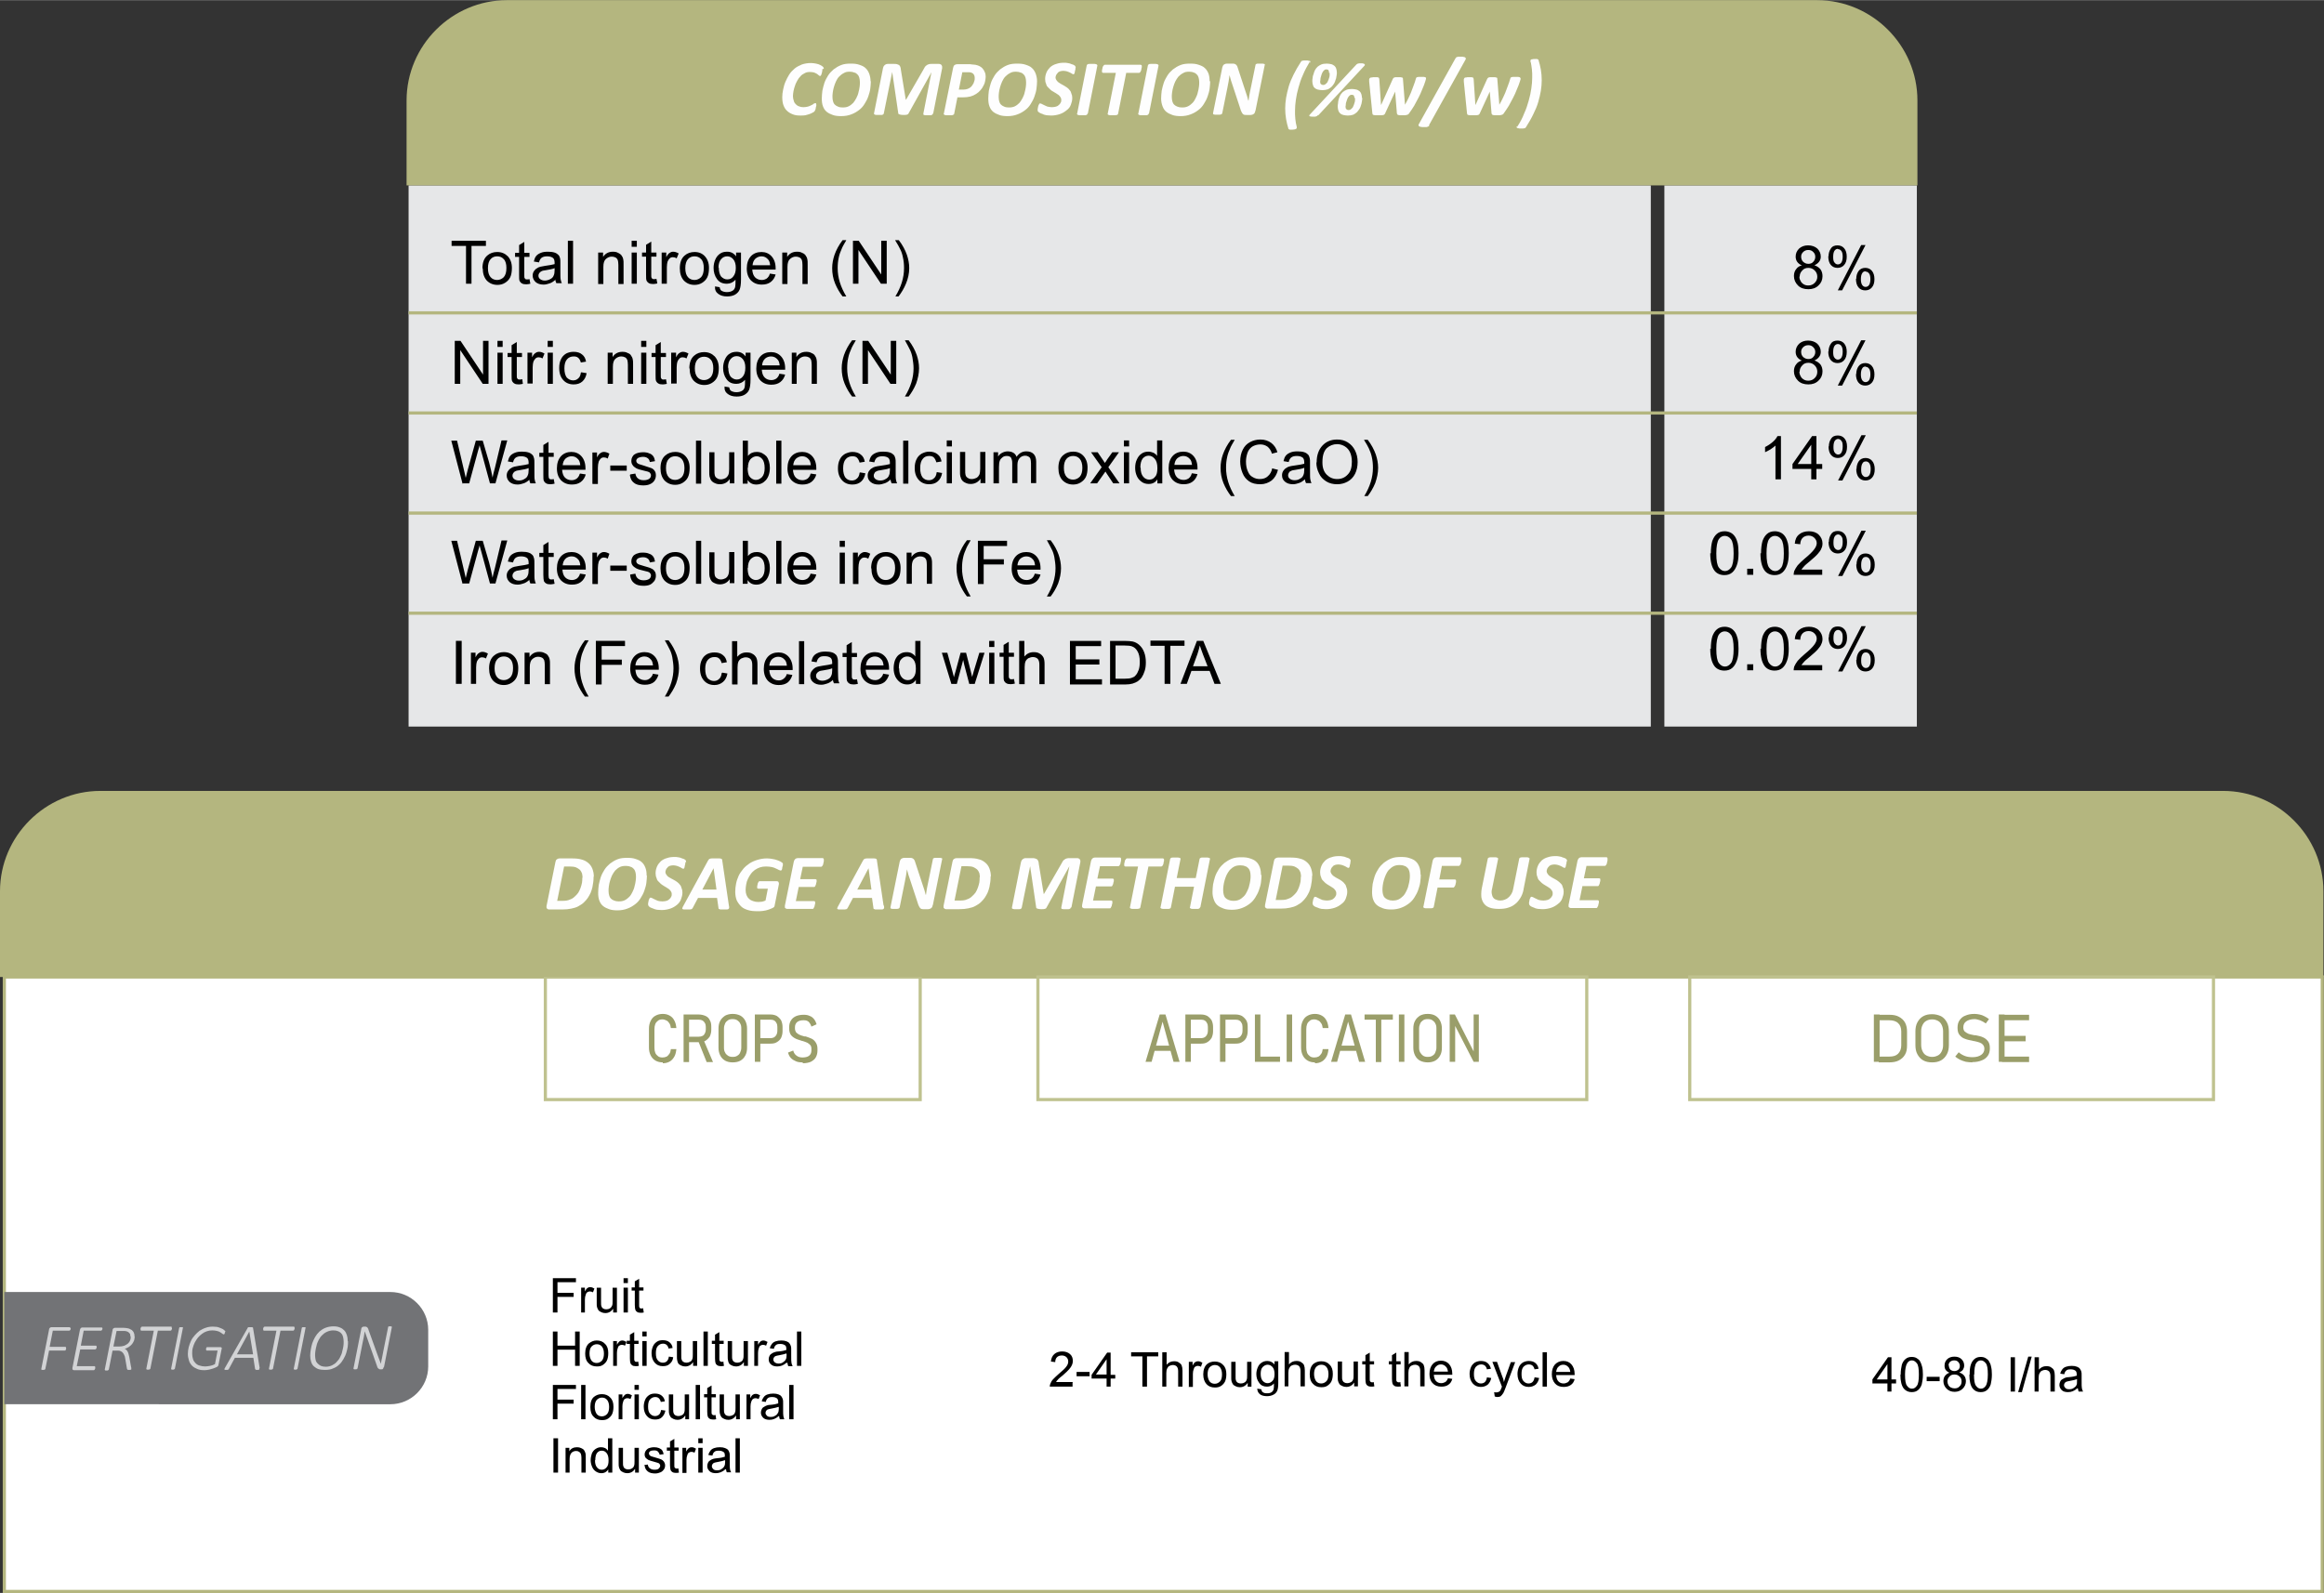
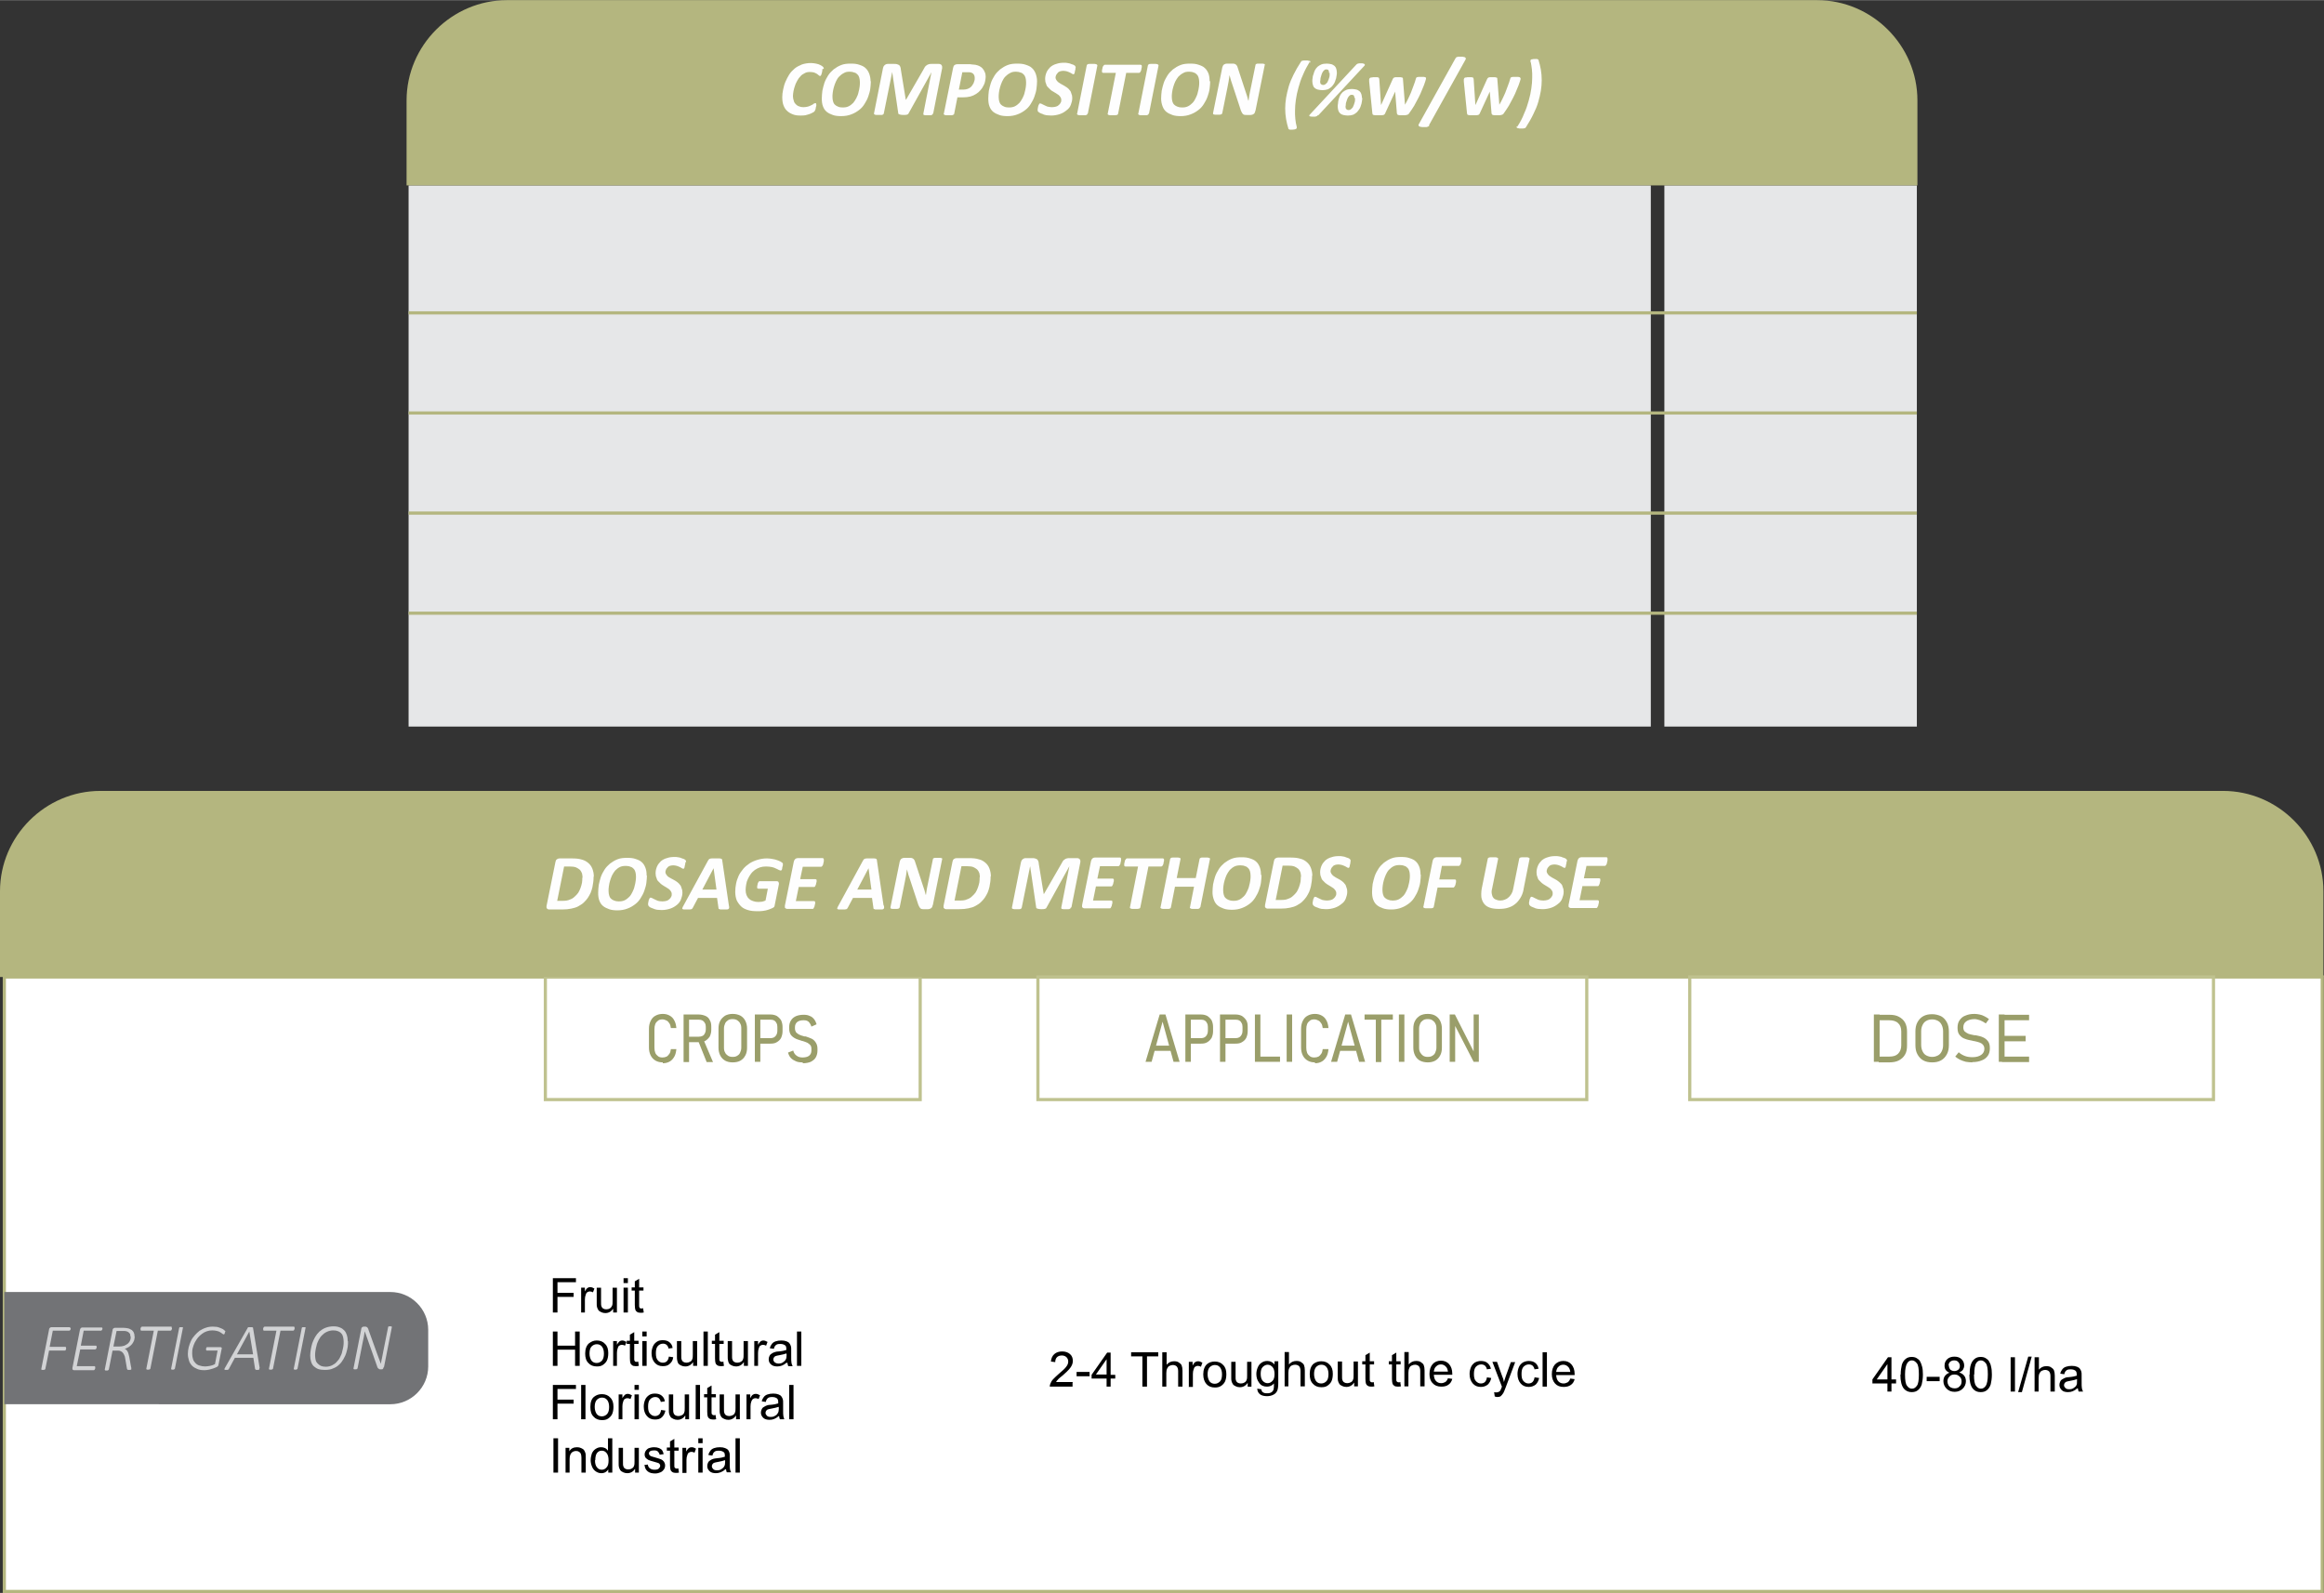
<svg xmlns="http://www.w3.org/2000/svg" xml:space="preserve" width="1600" height="1097" style="shape-rendering:geometricPrecision;text-rendering:geometricPrecision;image-rendering:optimizeQuality;fill-rule:evenodd;clip-rule:evenodd" viewBox="0 0 8054 5521">
  <rect x="0" y="0" width="8054" height="5521" fill="#333333" stroke="none" />
  <defs>
    <style>.str0,.str1{stroke:#b4b67f;stroke-width:11;stroke-miterlimit:2.613}.str1{stroke:#bfc28f}.fil1,.fil4{fill:none}.fil4{fill-rule:nonzero}.fil2{fill:#b4b67f}.fil9{fill:#e6e7e8}.fil8{fill:#000;fill-rule:nonzero}.fil3,.fil5,.fil7{fill:#9a9e6a;fill-rule:nonzero}.fil3,.fil7{fill:#d2d3d5}.fil3{fill:#fefefe}</style>
  </defs>
  <g id="Layer_x0020_1">
    <g id="_2776706671296">
      <path class="str0" style="fill:#fff" d="M15 3386h8033v2130H15z" />
      <path class="fil1 str1" d="M3189 3386H1890v425h1299z" />
      <path class="fil2" d="M0 3386h8052v-297c0-191-157-348-348-348H348c-191 0-348 157-348 348v297z" />
      <path class="fil3" d="M2057 3039c0 6 0 11-1 18l-3 18c-1 6-4 13-6 19-3 6-6 12-10 18s-9 11-14 16-12 9-19 13-15 6-24 8-20 3-32 3h-45c-1 0-3 0-4-1-1 0-2-1-3-2s-2-2-2-3v-6l31-153c1-4 2-7 5-9s6-3 9-3h42c14 0 26 1 35 4 9 2 17 7 23 12s11 12 14 20 5 17 5 27zm-38 4c0-6-1-11-2-16-2-5-4-9-8-13-4-3-8-6-13-8s-13-3-22-3h-19l-24 119h19c9 0 18-1 24-4 6-2 12-5 17-10 5-4 9-9 13-14 3-5 6-11 8-17s4-12 5-18 1-12 1-18zm223-9c0 8-1 17-2 26s-4 18-7 27-8 18-13 26-11 15-19 21-16 11-27 15c-10 4-22 6-34 6-11 0-21-1-29-4s-15-6-21-11-10-11-13-19-4-17-4-27c0-9 1-17 2-27 2-9 4-18 7-27s8-18 13-26 12-15 19-21c8-6 16-11 26-15s21-5 34-5c11 0 21 1 29 4 9 3 16 6 21 11 6 5 10 12 13 20s4 17 4 27zm-38 3c0-6-1-11-2-15s-3-8-6-11-6-6-11-7c-4-2-10-3-16-3-8 0-15 1-21 4s-11 7-16 12c-4 5-8 11-11 17s-5 13-7 19-3 13-4 19-1 12-1 16c0 6 1 11 2 15s3 8 6 11 6 5 11 7 10 3 16 3c8 0 15-1 21-4s11-7 16-12 8-11 11-17 6-13 7-19c2-6 3-13 4-19s1-11 1-16zm171-48v3c0 1 0 3-1 5 0 2-1 3-1 5s-1 3-1 5c-1 1-1 3-2 3-1 1-1 1-2 1s-3-1-5-2-4-3-7-4-6-3-10-4-8-2-13-2-9 1-12 2-6 3-8 6c-2 2-4 4-5 7s-2 6-2 8c0 3 1 6 3 9s4 5 6 7c3 2 6 4 10 6 3 2 7 4 11 6s7 4 11 7 7 6 9 9c3 3 5 7 6 12 2 4 3 9 3 15 0 9-2 16-5 24s-8 14-14 19-14 10-23 13-19 5-30 5c-6 0-11-1-16-1-5-1-9-2-13-4-4-1-7-3-10-4-3-2-5-3-6-5-1-1-2-3-2-6v-3c0-2 1-3 1-5s1-4 1-5c0-2 1-3 2-5s1-3 2-4 2-1 3-1c2 0 3 1 6 2 2 1 5 3 8 4 3 2 7 3 11 5 4 1 9 2 16 2 5 0 10-1 14-2s7-3 10-6 5-5 6-8c2-3 2-6 2-10 0-3-1-6-3-9s-4-5-6-7l-9-6c-3-2-7-4-10-6-4-2-7-5-10-7l-9-9c-3-3-5-7-6-12-2-4-3-10-3-16 0-8 2-16 5-23s8-13 13-18c6-5 13-9 21-11 8-3 17-4 26-4 5 0 9 0 13 1s8 1 11 3l9 3c3 1 4 3 5 3 1 1 1 2 2 3 0 1 1 2 1 4zM2526 3138c1 3 1 6 1 8s-1 3-2 4-3 2-6 2h-20c-2 0-4 0-5-1-1 0-2-1-3-1-1-1-1-2-1-3l-5-35h-66l-18 34c-1 1-1 2-2 3s-2 2-3 2c-2 0-4 1-6 1h-20c-2 0-4-1-5-2s-1-3 0-4c1-2 2-5 4-8l85-156c1-1 2-3 3-4s2-2 4-2c2-1 4-1 7-1h24c3 0 5 0 7 1s3 1 3 2c1 1 1 3 1 4l23 156zm-53-129-39 74h49l-10-74zM2713 2994v4c0 1 0 3-1 5s-1 3-1 5-1 3-1 5c-1 1-1 3-2 3-1 1-2 1-3 1s-3-1-6-2c-3-2-6-3-10-5s-9-4-14-5c-6-1-13-2-20-2-8 0-15 1-21 3s-12 5-18 9c-5 4-10 8-14 14-4 5-7 11-10 17s-5 12-6 19c-1 6-2 13-2 19 0 7 1 13 3 18s5 10 9 13c4 4 8 6 14 8s11 3 18 3c5 0 9-1 13-1 4-1 8-2 12-4l8-41h-33c-1 0-2-1-3-1-1-1-1-2-1-4v-3c0-1 1-3 1-5 0-1 1-3 1-5 1-2 1-3 2-4s1-3 2-3c1-1 2-1 3-1h59c3 0 5 1 6 3s2 5 1 9l-14 70c0 2-1 3-1 5-1 1-1 2-2 3s-3 2-7 4-8 3-13 5-11 3-18 4c-6 1-13 1-19 1-13 0-24-1-33-4-10-3-18-7-24-13s-11-13-15-21c-3-8-5-18-5-29 0-10 1-19 3-29s5-18 9-27 10-16 16-24c6-7 13-13 22-19 8-5 17-9 27-12s21-5 33-5c7 0 13 1 19 2s11 2 16 4 9 3 12 5 5 3 6 4 2 2 2 3 1 3 1 4zm142-13v3c0 1 0 3-1 5 0 2-1 4-1 5 0 2-1 4-2 5s-1 3-3 4c-1 1-2 1-3 1h-63l-9 43h53c1 0 2 1 3 1 1 1 1 2 1 4v3c0 1 0 3-1 4 0 2-1 3-1 5s-1 3-2 5-1 3-2 4-2 1-3 1h-53l-10 49h63c1 0 2 1 3 1 1 1 1 2 1 4v3c0 1 0 3-1 4 0 2-1 3-1 5s-1 3-2 5c-1 1-1 3-2 4s-2 1-3 1h-88c-1 0-3 0-4-1s-2-1-3-2-1-2-1-3v-5l31-153c1-4 3-7 5-9 3-2 5-3 8-3h87c2 0 4 2 4 5zm208 157c1 3 1 6 1 8s-1 3-2 4-3 2-6 2h-20c-2 0-4 0-5-1-1 0-2-1-3-1-1-1-1-2-1-3l-5-35h-66l-18 34c-1 1-1 2-2 3s-2 2-3 2c-2 0-4 1-6 1h-20c-2 0-4-1-5-2s-1-3 0-4c1-2 2-5 4-8l85-156c1-1 2-3 3-4s2-2 4-2c2-1 4-1 7-1h23c3 0 5 0 7 1s3 1 3 2c1 1 1 3 1 4l23 156zm-53-129-39 74h49l-10-74zm222 129c0 2-1 4-2 6s-2 3-4 4c-1 1-3 2-5 2-2 1-3 1-5 1h-15c-3 0-6 0-8-1s-4-2-5-4-3-4-4-7-3-6-4-11l-26-79-6-18c-2-6-3-13-5-18l-3 21c-1 7-3 14-4 21l-18 89c0 1-1 2-1 3-1 1-2 1-3 2-1 0-3 1-5 1h-16c-2 0-4-1-5-1-1-1-2-1-2-2v-3l32-158c1-4 3-8 6-10s6-3 10-3h19c3 0 6 0 8 1s4 2 5 3c2 2 3 4 4 6 1 3 2 5 3 9l26 79c2 5 3 10 5 15 1 5 3 10 4 15h1c1-6 2-13 3-20s3-14 4-20l17-83c0-1 1-2 1-3 1-1 2-1 3-1 1-1 3-1 5-1h16c2 0 4 1 5 1s2 1 2 1c0 1 1 2 0 3l-32 158zm201-100c0 6 0 11-1 18l-3 18c-1 6-4 13-6 19-3 6-6 12-10 18s-9 11-14 16-12 9-19 13-15 6-24 8-19 3-32 3h-45c-1 0-3 0-4-1-1 0-2-1-3-2s-2-2-2-3v-6l31-153c1-4 2-7 5-9s6-3 9-3h42c14 0 26 1 35 4 10 2 17 7 23 12s11 12 14 20 5 17 5 27zm-37 4c0-6-1-11-2-16-2-5-4-9-8-13-4-3-8-6-13-8s-13-3-22-3h-19l-24 119h19c10 0 18-1 24-4 6-2 12-5 17-10 5-4 9-9 13-14 3-5 6-11 8-17s4-12 5-18 1-12 1-18zm315 103c0 1-1 2-1 3-1 1-1 1-3 2-1 1-3 1-5 1h-17c-2 0-4-1-5-1-1-1-2-1-2-2v-3l28-143-79 143c-1 3-3 4-6 5s-8 1-13 1c-6 0-10-1-13-2s-4-2-4-4l-21-143-29 143c0 1-1 2-1 3-1 1-2 1-3 2s-3 1-5 1h-17c-2 0-4-1-5-1-1-1-2-1-3-2v-3l31-156c1-2 1-4 2-6s2-3 4-5c1-1 3-2 5-3s4-1 6-1h22c4 0 7 0 10 1s5 2 7 3c2 2 3 4 4 6 1 3 2 6 2 10l17 104h1l60-104c2-4 4-7 5-9 2-3 4-5 6-6 2-2 5-3 8-4s6-1 10-1h25c2 0 4 0 6 1s3 2 4 3 1 3 2 4v6l-31 157zm174-166v3c0 1 0 3-1 5 0 2-1 4-1 5 0 2-1 4-2 5s-1 3-3 4c-1 1-2 1-3 1h-63l-9 43h53c1 0 2 1 3 1 1 1 1 2 1 4v3c0 1 0 3-1 4 0 2-1 3-1 5s-1 3-2 5-1 3-2 4-2 1-3 1h-53l-10 49h63c1 0 2 1 3 1 1 1 1 2 1 4v3c0 1 0 3-1 4 0 2-1 3-1 5s-1 3-2 5c-1 1-1 3-2 4s-2 1-3 1h-88c-1 0-3 0-4-1s-2-1-3-2-1-2-1-3v-5l31-153c1-4 3-7 5-9 3-2 5-3 8-3h87c3 0 4 2 4 5zm149 0v3c0 1 0 3-1 5 0 2-1 4-1 6s-1 3-2 5c-1 1-1 3-3 4-1 1-2 1-3 1h-44l-28 141c0 1-1 2-1 3-1 1-2 1-3 2-2 0-4 1-6 1h-18c-2 0-4-1-5-1-1-1-2-1-3-2 0-1-1-1 0-3l28-141h-44c-1 0-2-1-3-1-1-1-1-3-1-4v-3c0-1 0-3 1-5 0-2 1-4 1-5 0-2 1-4 2-5s2-3 3-4 2-1 3-1h124c1 0 2 1 3 1 1 1 1 3 1 4zm125 165c0 1-1 2-1 3-1 1-2 1-3 2s-3 1-6 1h-17c-3 0-4-1-5-1-1-1-2-1-3-2s-1-2 0-3l14-71h-66l-14 71c0 1-1 2-1 3-1 1-2 1-3 2-2 1-4 1-6 1h-18c-2 0-4-1-5-1-1-1-2-1-3-2s-1-2 0-3l33-166c0-1 1-2 1-3 1-1 2-1 3-2s3-1 6-1h18c2 0 4 1 5 1s2 1 3 2c0 1 1 2 0 3l-13 65h66l13-65c0-1 1-2 1-3 1-1 2-1 3-2s3-1 6-1h18c2 0 4 1 5 1s2 1 3 2 1 2 0 3l-33 166zm213-112c0 8-1 17-2 26s-4 18-7 27-8 18-13 26-11 15-19 21-16 11-27 15c-10 4-22 6-34 6-11 0-21-1-29-4s-15-6-21-11-10-11-13-19-5-17-5-27c0-9 1-17 2-27 2-9 4-18 7-27s8-18 13-26 12-15 19-21c8-6 16-11 26-15s21-5 34-5c11 0 21 1 29 4 9 3 16 6 21 11 6 5 10 12 13 20s4 17 4 27zm-38 3c0-6-1-11-2-15s-3-8-6-11-6-6-11-7c-4-2-10-3-16-3-8 0-15 1-21 4s-11 7-16 12c-4 5-8 11-11 17s-5 13-7 19-3 13-4 19-1 12-1 16c0 6 1 11 2 15s3 8 6 11 6 5 11 7 10 3 16 3c8 0 15-1 21-4s11-7 16-12 8-11 11-17 6-13 7-19c2-6 3-13 4-19s1-11 1-16zm213 1c0 6 0 11-1 18l-3 18c-1 6-4 13-6 19-3 6-6 12-10 18s-9 11-14 16-12 9-19 13-15 6-24 8-19 3-32 3h-45c-1 0-3 0-4-1-1 0-2-1-3-2s-2-2-2-3v-6l31-153c1-4 2-7 5-9s6-3 9-3h42c14 0 26 1 35 4 10 2 17 7 23 12s11 12 14 20 5 17 5 27zm-38 4c0-6-1-11-2-16-2-5-4-9-8-13-4-3-8-6-13-8s-13-3-22-3h-19l-24 119h19c10 0 18-1 24-4 6-2 12-5 17-10 5-4 9-9 13-14 3-5 6-11 8-17s4-12 5-18 1-12 1-18zm171-54v3c0 1 0 3-1 5 0 2-1 3-1 5s-1 3-1 5c-1 1-1 3-2 3-1 1-1 1-2 1s-3-1-5-2-4-3-7-4-6-3-10-4-8-2-13-2-9 1-12 2-6 3-8 6c-2 2-4 4-5 7s-2 6-2 8c0 3 1 6 3 9s4 5 6 7l9 6c3 2 7 4 11 6s7 4 11 7 7 6 9 9c3 3 5 7 6 12 2 4 3 9 3 15 0 9-2 16-5 24s-8 14-15 19c-6 5-14 10-23 13s-19 5-30 5c-6 0-11-1-16-1-5-1-9-2-13-4-4-1-7-3-10-4-3-2-5-3-6-5-1-1-2-3-2-6v-3c0-2 1-3 1-5s1-4 1-5c0-2 1-3 2-5s1-3 2-4 2-1 3-1c2 0 3 1 6 2 2 1 5 3 8 4 3 2 7 3 11 5 5 1 10 2 16 2 5 0 10-1 14-2s7-3 10-6 5-5 6-8c2-3 2-6 2-10 0-3-1-6-3-9s-4-5-6-7l-9-6c-3-2-7-4-10-6-4-2-7-5-10-7l-9-9c-3-3-5-7-6-12-2-4-3-10-3-16 0-8 2-16 5-23s8-13 13-18c6-5 13-9 21-11 8-3 17-4 26-4 5 0 9 0 13 1s8 1 11 3l9 3c3 1 4 3 5 3 1 1 1 2 2 3 0 1 1 2 1 4zm244 45c0 8-1 17-2 26s-4 18-7 27-8 18-13 26-11 15-19 21-16 11-27 15c-10 4-22 6-34 6-11 0-21-1-29-4s-15-6-21-11-10-11-13-19-4-17-4-27c0-9 1-17 2-27 2-9 4-18 7-27s8-18 13-26 12-15 19-21c8-6 16-11 26-15s21-5 34-5c11 0 21 1 29 4 9 3 16 6 21 11 6 5 10 12 13 20s4 17 4 27zm-38 3c0-6-1-11-2-15s-3-8-6-11-6-6-11-7c-4-2-10-3-16-3-8 0-15 1-21 4s-11 7-16 12-8 11-11 17-5 13-7 19-3 13-4 19-1 12-1 16c0 6 1 11 2 15s3 8 6 11 6 5 11 7 10 3 16 3c8 0 15-1 21-4s11-7 16-12 8-11 11-17 6-13 7-19c2-6 3-13 4-19s1-11 1-16zm179-56v3c0 1 0 3-1 5 0 2-1 3-1 5-1 2-1 4-2 5s-2 3-3 4-2 1-3 1h-58l-9 47h54c1 0 2 1 3 1 1 1 1 3 1 4v3c0 1 0 3-1 5 0 2-1 3-1 5-1 2-1 4-2 5s-2 3-3 4-2 1-3 1h-54l-13 66c0 1-1 2-1 3-1 1-2 1-3 2-1 0-3 1-6 1h-18c-2 0-4-1-5-1-1-1-2-1-3-2s-1-2 0-3l32-159c1-4 3-7 5-9 3-2 5-3 8-3h82c2 0 3 1 3 1 0 1 1 3 1 4zm215 105c-2 11-6 21-11 29s-11 16-18 21c-7 6-15 10-25 13-9 3-20 4-31 4-12 0-22-1-31-4s-15-7-20-13-8-13-10-22c-1-9-1-19 1-31l21-104c0-1 1-2 1-2 1-1 2-1 3-2 1 0 3-1 6-1h17c3 0 4 1 5 1 1 1 2 1 3 2s1 1 1 2l-21 104c-2 7-2 13-1 18s2 9 5 13c2 3 6 6 10 7 4 2 9 3 14 3 6 0 11-1 16-3s9-4 13-8c4-3 7-8 10-12 3-5 5-11 6-17l21-105c0-1 1-2 1-2 1-1 2-1 3-2 1 0 3-1 6-1h17c2 0 4 1 5 1 1 1 2 1 3 2s1 1 1 2l-21 106zm149-97v3c0 1 0 3-1 5 0 2-1 3-1 5s-1 3-1 5c-1 1-1 3-2 3-1 1-1 1-2 1s-3-1-5-2-4-3-7-4-6-3-10-4-8-2-13-2-9 1-12 2-6 3-8 6c-2 2-4 4-5 7s-2 6-2 8c0 3 1 6 3 9s4 5 6 7l9 6c3 2 7 4 11 6s7 4 11 7 7 6 10 9 5 7 6 12c2 4 3 9 3 15 0 9-2 16-5 24s-8 14-15 19c-6 5-14 10-23 13s-19 5-30 5c-6 0-11-1-16-1-5-1-10-2-13-4-4-1-7-3-10-4-3-2-5-3-6-5-1-1-2-3-2-6v-3c0-2 1-3 1-5s1-4 1-5c0-2 1-3 2-5s1-3 2-4 2-1 3-1c2 0 3 1 6 2 2 1 5 3 8 4 3 2 7 3 11 5 4 1 9 2 16 2 5 0 10-1 14-2s7-3 10-6 5-5 6-8c2-3 2-6 2-10 0-3-1-6-3-9s-4-5-6-7l-9-6c-3-2-7-4-10-6-4-2-7-5-10-7l-9-9c-3-3-5-7-6-12-2-4-3-10-3-16 0-8 2-16 5-23s8-13 13-18c6-5 13-9 21-11 8-3 17-4 26-4 5 0 9 0 13 1s8 1 11 3l9 3c3 1 4 3 5 3 1 1 1 2 2 3 0 1 1 2 1 4zm142-8v3c0 1 0 3-1 5 0 2-1 4-1 5 0 2-1 4-2 5s-1 3-3 4c-1 1-2 1-3 1h-63l-9 43h53c1 0 2 1 3 1 1 1 1 2 1 4v3c0 1 0 3-1 4 0 2-1 3-1 5s-1 3-2 5-1 3-2 4-2 1-3 1h-53l-10 49h63c1 0 2 1 3 1 1 1 1 2 1 4v3c0 1 0 3-1 4 0 2-1 3-1 5s-1 3-2 5c-1 1-1 3-2 4s-2 1-3 1h-88c-1 0-3 0-4-1s-2-1-3-2-1-2-1-3v-5l31-153c1-4 3-7 5-9 3-2 5-3 8-3h87c3 0 4 2 4 5z" />
      <path class="fil4 str1" d="M3597 3386h1902v425H3597zM5856 3386h1815v425H5856z" />
      <path class="fil5" d="M2297 3682c-10 0-18-2-25-6s-13-10-17-18-6-17-6-28v-64c0-11 2-20 6-28s9-14 17-18c7-4 16-6 25-6s17 2 24 6 12 9 16 17c4 7 6 16 7 26h-19c-1-6-2-12-5-16-3-5-6-8-10-10s-9-4-14-4c-6 0-11 1-15 4s-8 7-10 12-3 11-3 18v64c0 7 1 13 3 18s6 9 10 12 9 4 15 4c5 0 10-1 14-3s7-6 10-10 4-10 5-16h19c-1 10-3 19-7 26s-9 13-16 17-15 6-24 6zM2379 3593h43c5 0 9-1 13-3s6-5 8-9 3-8 3-13v-9c0-5-1-10-3-13-2-4-5-7-8-9-4-2-8-3-13-3h-43v-18h42c9 0 17 2 24 5s12 8 15 15c4 6 5 14 5 23v10c0 9-2 16-5 23-4 6-9 11-15 15-7 4-15 5-24 5h-42v-18zm-10-77h19v165h-19v-165zm50 90 18-5 34 80h-22l-30-75zM2539 3682c-10 0-19-2-26-6s-13-10-17-18-6-17-6-27v-66c0-11 2-20 6-27 4-8 10-13 17-18 8-4 16-6 26-6s19 2 27 6c7 4 13 10 17 18s6 17 6 27v66c0 11-2 20-6 27-4 8-10 14-17 18s-16 6-27 6zm0-19c6 0 12-1 16-4 5-3 8-6 10-11s4-10 4-17v-67c0-7-1-12-4-17-2-5-6-8-10-11-5-3-10-4-16-4s-12 1-16 4-8 6-10 11-4 10-4 17v67c0 7 1 12 4 17 2 5 6 8 10 11 5 3 10 4 16 4zM2628 3598h43c4 0 8-1 12-3 3-2 6-5 8-9s3-8 3-13v-14c0-5-1-10-3-13-2-4-4-7-8-9-3-2-7-3-12-3h-43v-18h42c9 0 16 2 22 5 6 4 11 9 15 15 3 7 5 14 5 23v15c0 9-2 16-5 23-3 6-8 11-15 15-6 4-14 5-22 5h-42v-18zm-12-82h19v164h-19v-164zM2781 3682c-9 0-17-1-23-4-7-3-12-6-17-11s-8-12-10-19l18-7c2 8 6 14 12 18 5 4 12 6 20 6 10 0 18-2 23-6s8-10 8-18v-6c0-5-1-10-4-13s-6-6-10-8-10-4-16-6h-2l-2-1c-9-3-17-5-22-8-6-3-11-7-15-12-4-6-6-13-6-23v-4c0-9 2-17 6-23 4-7 9-11 17-15 7-3 16-5 27-5 8 0 15 1 21 4 6 2 11 6 15 11s7 11 9 18l-18 8c-2-7-6-13-10-17-5-4-10-5-17-5-10 0-17 2-22 6s-8 10-8 18v5c0 5 2 10 4 13 3 3 7 6 11 8s10 4 18 6h4c8 3 15 5 21 8s10 7 14 13 6 13 6 22v6c0 9-2 17-6 24s-10 11-17 15c-7 3-17 5-27 5zM4019 3516h20l49 164h-21l-38-139-38 139h-21l49-164zm-24 108h69v18h-69v-18zM4120 3598h43c4 0 8-1 12-3 3-2 6-5 8-9s3-8 3-13v-14c0-5-1-10-3-13-2-4-4-7-8-9-3-2-7-3-12-3h-43v-18h42c9 0 16 2 22 5 6 4 11 9 15 15 3 7 5 14 5 23v15c0 9-2 16-5 23-4 6-8 11-15 15-6 4-14 5-22 5h-42v-18zm-12-82h19v164h-19v-164zM4240 3598h43c4 0 8-1 12-3 3-2 6-5 8-9s3-8 3-13v-14c0-5-1-10-3-13-2-4-4-7-8-9-3-2-7-3-12-3h-43v-18h42c9 0 16 2 22 5 6 4 11 9 15 15 4 7 5 14 5 23v15c0 9-2 16-5 23-3 6-8 11-15 15-6 4-14 5-22 5h-42v-18zm-12-82h19v164h-19v-164zM4349 3516h19v164h-19v-164zm12 146h75v18h-75v-18zM4478 3680h-19v-164h19zM4557 3682c-10 0-18-2-25-6s-13-10-17-18-6-17-6-28v-64c0-11 2-20 6-28s9-14 17-18c7-4 16-6 25-6s17 2 24 6 12 9 16 17c4 7 6 16 7 26h-20c-1-6-2-12-5-16-3-5-6-8-10-10s-9-4-14-4c-6 0-11 1-15 4s-8 7-10 12-3 11-3 18v64c0 7 1 13 3 18s6 9 10 12 9 4 15 4c5 0 10-1 14-3s7-6 10-10 4-10 5-16h20c-1 10-3 19-7 26s-9 13-16 17-15 6-24 6zM4662 3516h20l49 164h-21l-38-139-38 139h-21l49-164zm-24 108h69v18h-69v-18zM4768 3528h19v153h-19v-153zm-39-12h98v18h-98v-18zM4867 3680h-19v-164h19zM4948 3682c-10 0-19-2-27-6-7-4-13-10-17-18s-6-17-6-27v-66c0-11 2-20 6-27 4-8 10-13 17-18 8-4 16-6 27-6 10 0 19 2 26 6s13 10 17 18 6 17 6 27v66c0 11-2 20-6 27-4 8-10 14-17 18s-16 6-26 6zm0-19c6 0 12-1 16-4 5-3 8-6 10-11s4-10 4-17v-67c0-7-1-12-4-17-2-5-6-8-10-11s-10-4-16-4-12 1-16 4-8 6-10 11-4 10-4 17v67c0 7 1 12 4 17s6 8 10 11c5 3 10 4 16 4zM5024 3516h18l68 134-3 1v-135h18v164h-18l-68-132 4-1v133h-19zM6510 3662h37c14 0 24-3 31-10s11-17 11-29v-48c0-13-4-23-11-29-7-7-18-10-31-10h-37v-19h37c14 0 25 2 34 7s16 11 21 20 7 20 7 32v47c0 13-2 24-7 32-5 9-12 15-21 20s-21 7-34 7h-36v-19zm-16-146h20v164h-20v-164zM6696 3682c-12 0-22-2-31-7s-15-12-20-21-7-20-7-32v-47c0-12 2-23 7-32s11-16 20-21 19-7 31-7 22 3 31 7c9 5 15 12 20 21s7 20 7 32v47c0 12-2 23-7 32s-11 16-20 21-19 7-31 7zm0-19c8 0 14-2 20-5s10-8 13-14 5-13 5-22v-48c0-8-2-16-5-22s-7-11-13-14-12-5-20-5-15 2-20 5c-6 3-10 8-13 14s-5 13-5 22v48c0 8 2 16 5 22s7 11 13 14 12 5 20 5zM6836 3682c-8 0-16-1-23-2-7-2-14-4-20-7s-12-7-17-11l12-15c7 6 14 10 22 13s17 4 26 4c13 0 23-3 30-8s11-12 11-21c0-6-2-11-5-14-3-4-7-6-12-8s-11-3-19-5h-2l-3-1c-11-2-20-4-27-7-7-2-13-7-18-13s-7-14-7-25c0-10 2-19 7-26s11-13 20-16c9-4 19-6 32-6 6 0 12 1 17 2 6 1 11 3 17 6s11 6 16 10l-11 15c-7-5-13-8-20-11-7-2-13-4-19-4-12 0-22 3-29 8s-10 12-10 21c0 6 2 11 5 14 4 3 8 6 13 8s12 3 21 5h4c10 2 19 4 25 7 7 3 12 7 17 13s7 14 7 25c0 10-2 19-7 26s-12 13-21 16c-9 4-20 6-33 6zM6927 3516h20v164h-20v-164zm11 146h94v19h-94v-19zm0-72h82v19h-82v-19zm0-73h94v19h-94v-19z" />
      <path d="M15 4478h1338c72 0 131 59 131 131v127c0 72-59 131-131 131H15v-390z" style="fill:#727376" />
      <path class="fil7" d="M245 4603v3c0 1 0 1-1 2 0 1 0 1-1 2 0 1-1 1-1 1-1 0-1 1-2 1h-57l-11 56h54c1 0 2 0 2 1 1 1 1 1 1 3v4s0 1-1 2c0 1-1 1-1 2l-1 1h-56l-13 64s0 1-1 1l-1 1c-1 0-1 0-2 1h-7c-1 0-2 0-2-1-1 0-1-1-1-1v-1l27-137c0-3 2-5 3-6 2-1 3-2 4-2h64c1 0 2 0 2 1s1 1 1 3zm110 0v3c0 1 0 1-1 2 0 1 0 1-1 2 0 1-1 1-1 1s-1 1-2 1h-60l-10 52h52c1 0 1 0 2 1s1 1 1 3v3c0 1 0 1-1 2 0 0-1 1-1 2s-1 1-1 1c-1 0-1 1-2 1h-52l-12 58h61c1 0 1 0 2 1s1 1 1 3v4s-1 1-1 2-1 1-1 2l-1 1s-1 1-2 1h-69c-1 0-1 0-2-1-1 0-1 0-2-1s-1-1-1-2v-4l26-132c1-3 2-5 3-6 2-1 3-2 5-2h67c2 0 3 1 3 4zm112 27c0 5-1 10-2 15-2 5-4 9-7 13s-7 7-11 10-9 5-15 7c4 1 7 4 10 9s4 11 6 19l6 34c0 1 1 3 1 4v5c0 1-1 1-1 1-1 0-1 0-3 1h-7c-1 0-1 0-2-1-1 0-1-1-1-1 0-1-1-1-1-2l-6-35c-1-4-1-8-3-11-1-3-3-7-5-9-2-3-5-5-8-6-4-2-8-2-13-2h-15l-13 66-1 1-1 1c-1 0-1 0-2 1h-7c-1 0-2 0-2-1l-1-1v-1l27-137c0-3 2-5 3-6 2-1 4-2 5-2h28c7 0 13 1 18 2s9 4 13 6c3 3 6 6 7 10 2 4 2 8 2 13zm-15 2c0-3-1-6-1-8-1-2-3-4-5-6s-5-3-8-4-7-1-12-1h-22l-11 54h19c7 0 13-1 19-3 5-2 9-5 13-8 3-3 6-7 7-11 2-4 2-8 2-13zM596 4603v3c0 1-1 1-1 2s-1 1-1 2-1 1-1 1c-1 0-1 1-2 1h-44l-26 132-1 1-1 1c-1 0-1 0-2 1h-7c-1 0-2 0-2-1l-1-1v-1l26-132h-43c-1 0-2 0-2-1s-1-2-1-3v-4c0-1 1-1 1-2s0-1 1-2c0-1 1-1 1-1 1 0 1-1 2-1h101c1 0 2 0 2 1v3zm10 141-1 1-1 1s-1 0-2 1h-6c-1 0-2 0-2-1-1 0-1-1-1-1v-1l28-142s0-1 1-1l1-1h10l1 1v1l-28 142zm174-128v1c0 1 0 1-1 2v2c0 1-1 1-1 2s-1 1-1 1l-1 1c-1 0-3-1-5-2-2-2-4-3-7-5s-7-4-12-5-10-2-16-2c-7 0-13 1-19 3s-12 5-17 9-10 8-14 13-7 10-11 17c-3 6-5 12-7 19s-2 14-2 20c0 7 1 13 3 19s5 10 9 14 9 7 14 8c6 2 12 3 19 3 5 0 11-1 17-2s11-3 17-6l9-47h-37c-1 0-2 0-2-1s-1-1-1-2v-4c0-1 1-1 1-2s1-1 1-2 1-1 1-1h47c2 0 3 1 4 2s1 3 0 5l-11 55c0 1-1 2-1 3l-2 2c-1 1-2 2-5 3s-6 3-10 4-9 3-14 4-11 2-16 2c-10 0-18-1-25-4s-13-6-18-11-9-11-11-18-4-14-4-23c0-8 1-16 3-24s5-15 8-22 8-13 13-19 11-11 17-16c7-4 14-8 21-10 8-3 16-4 25-4 5 0 10 1 14 1 4 1 8 2 12 4 4 1 6 3 9 4 2 2 4 3 5 4s1 2 2 2c1 1 1 1 1 3zm119 126v3c0 1-1 1-1 2-1 0-1 1-3 1h-7c-1 0-1 0-2-1-1 0-1-1-1-1 0-1-1-1-1-1l-6-39h-64l-21 39c0 1 0 1-1 1l-1 1c-1 0-2 1-3 1h-8c-1 0-2-1-2-1 0-1-1-1 0-2 0-1 0-2 1-3l79-139c0-1 1-1 1-2 1-1 1-1 2-1h13c1 0 1 1 2 1s1 1 1 2l23 139zm-35-127-43 79h56l-13-79zM1021 4603v3c0 1-1 1-1 2s-1 1-1 2-1 1-1 1-1 1-2 1h-44l-26 132s0 1-1 1l-1 1c-1 0-1 0-2 1h-7c-1 0-2 0-2-1-1 0-1-1-1-1v-1l26-132h-43c-1 0-2 0-2-1s-1-2-1-3v-4c0-1 0-1 1-2 0-1 1-1 1-2s1-1 1-1c1 0 1-1 2-1h101c1 0 2 0 2 1s1 1 1 3zm10 141-1 1-1 1c-1 0-1 0-2 1h-6c-1 0-2 0-2-1-1 0-1-1-1-1v-1l28-142s0-1 1-1 1-1 1-1h10c1 0 1 1 1 1v1l-28 142zm175-95c0 5 0 12-1 19s-3 14-5 21-6 15-10 22-9 14-15 19c-6 6-13 10-21 13-8 4-18 5-29 5-8 0-16-1-22-3s-11-6-16-10c-4-4-7-9-9-16-2-6-3-13-3-21 0-6 1-13 2-20s3-15 5-22c3-8 6-15 10-22s9-13 15-19c6-5 13-10 21-13s17-5 28-5c8 0 15 1 22 4 6 2 11 6 15 10s7 10 9 16 3 13 3 21zm-15 1c0-6-1-11-2-16s-3-9-6-12c-3-4-7-6-11-8-5-2-10-3-17-3-8 0-16 2-22 5-7 3-12 7-17 12s-9 11-12 17-6 13-7 19c-2 7-3 13-4 19s-1 11-1 15c0 6 1 11 2 16s4 9 7 12 7 6 11 8c5 2 11 3 17 3 8 0 16-2 22-5s12-7 16-12c5-5 9-10 12-17 3-6 6-12 7-19 2-6 3-13 4-18 1-6 1-11 1-16zm138 90c0 1-1 3-1 3-1 1-1 2-2 2-1 1-1 1-2 1h-6c-2 0-3 0-4-1s-2-1-3-2-2-2-3-4-1-3-2-6l-30-85c-2-6-4-12-6-17-2-6-4-12-6-17-1 6-2 13-3 19s-3 13-4 19l-18 91-1 1c-1 0-1 1-1 1-1 0-1 0-2 1h-7c-1 0-1 0-2-1-1 0-1-1-1-1v-1l27-137c0-3 2-5 3-6 2-1 3-2 5-2h6c1 0 3 0 4 1 1 0 2 1 3 2s2 2 2 3c1 1 2 3 2 5l31 86c2 5 4 11 6 16s4 11 6 16c1-7 2-13 4-21 1-7 3-14 4-21l17-85v-1c1 0 1-1 1-1 1 0 1-1 2-1h7c1 0 2 0 2 1 1 0 1 1 1 1v1l-27 137z" />
      <path class="fil8" d="M6541 4823v-28h-52v-14l54-77h12v77h16v14h-16v28h-15zm0-42v-53l-37 53h37zm46-17c0-14 2-25 4-34 3-9 7-15 13-20s13-7 21-7c6 0 12 1 17 4s9 6 12 11 5 11 7 18 3 16 3 28c0 14-2 25-4 34-3 9-7 15-13 20s-13 7-22 7c-11 0-20-4-27-12-8-10-12-26-12-48zm15 0c0 20 2 33 7 39 5 7 10 10 17 10s12-3 17-10c5-6 7-20 7-39 0-20-2-33-7-39s-10-10-17-10-12 3-16 9c-5 7-8 21-8 40zm75 23v-15h45v15h-45zm80-29c-6-2-11-6-14-10s-4-9-4-15c0-9 3-16 9-22s15-9 25-9c11 0 19 3 25 9s9 13 9 22c0 6-2 10-4 14-3 4-7 7-13 10 7 2 13 6 17 11s6 12 6 19c0 10-4 19-11 26s-17 11-28 11c-12 0-21-4-28-11s-11-16-11-26c0-8 2-14 6-19s10-9 17-11zm-3-25c0 6 2 10 5 14 4 3 8 5 14 5s10-2 14-5c4-4 5-8 5-13s-2-10-6-14-8-5-14-5-10 2-14 5c-4 4-5 8-5 13zm-5 55c0 4 1 8 3 12s5 7 9 9 8 3 13 3c7 0 13-2 17-7 5-4 7-10 7-17s-2-13-7-17c-5-5-10-7-18-7-7 0-13 2-17 7-5 5-7 10-7 17zm77-24c0-14 1-25 4-34s7-15 13-20 13-7 21-7c6 0 12 1 17 4s9 6 12 11 6 11 7 18c2 7 3 16 3 28 0 14-2 25-4 34-3 9-7 15-13 20s-13 7-22 7c-12 0-20-4-27-12-8-10-12-26-12-48zm15 0c0 20 2 33 7 39 5 7 10 10 17 10s12-3 17-10c4-6 7-20 7-39 0-20-2-33-7-39s-10-10-17-10-12 3-16 9c-5 7-7 21-7 40zm127 59v-119h15v119h-15zm26 2 35-123h12l-34 123h-12zm57-2v-119h15v43c7-8 15-12 26-12 6 0 12 1 16 4 5 3 8 6 10 10 2 5 3 11 3 19v55h-15v-54c0-7-2-13-5-16s-8-5-13-5c-4 0-8 1-12 3s-6 5-8 9-3 9-3 16v47h-15zm148-11c-6 5-11 8-16 10s-10 3-16 3c-10 0-17-2-22-7s-8-11-8-18c0-4 1-8 3-12s4-6 8-8c3-2 7-4 10-5s7-2 13-2c12-1 20-3 26-5v-4c0-6-1-10-4-13-4-3-9-5-17-5-7 0-12 1-15 4-3 2-6 7-7 13l-14-2c1-6 4-11 7-15s7-7 13-9 12-3 20-3c7 0 13 1 18 3s8 4 10 7 4 6 5 10c1 3 1 7 1 13v19c0 14 0 22 1 26s2 7 4 11h-15c-2-3-2-7-3-11zm-1-32c-5 2-13 4-24 6-6 1-10 2-13 3s-4 3-6 5c-1 2-2 4-2 7 0 4 2 7 5 10s7 4 13 4 11-1 15-4c5-3 8-6 10-10 2-3 2-8 2-14v-5zM3717 4792v14h-79c0-4 1-7 2-10 2-5 5-11 10-16s11-11 19-18c13-11 22-19 26-25 5-6 7-12 7-18s-2-11-6-15-10-6-16-6c-7 0-13 2-17 6s-6 10-6 17l-15-2c1-11 5-20 12-26s16-9 27-9 20 3 27 9 10 14 10 24c0 5-1 9-3 14s-5 9-10 15c-4 5-12 12-22 21-9 7-15 12-17 15-3 3-5 5-6 8h58zm14-22v-15h45v15h-45zm104 36v-28h-52v-13l54-77h12v77h16v13h-16v28h-15zm0-42v-53l-37 53h37zM3959 4806v-105h-39v-14h94v14h-39v105h-16zm69 0v-119h15v43c7-8 15-12 26-12 6 0 12 1 16 4 5 3 8 6 10 10 2 5 3 11 3 19v55h-15v-54c0-7-2-13-5-16s-8-5-13-5c-4 0-8 1-12 3s-6 5-8 9-3 9-3 16v47h-15zm92 0v-86h13v13c3-6 6-10 9-12s6-3 10-3c5 0 10 2 15 5l-5 14c-4-2-7-3-11-3-3 0-6 1-9 3s-4 5-5 8c-2 5-3 11-3 17v45h-15zm50-43c0-16 5-28 13-35 7-6 16-9 27-9 12 0 22 4 29 12 8 8 11 18 11 32 0 11-2 20-5 26s-8 11-14 15c-7 4-13 5-21 5-12 0-22-4-29-12s-11-19-11-33zm15 0c0 11 3 19 7 25 5 6 11 8 18 8s13-3 18-8 7-14 7-25-3-19-7-24c-5-6-11-8-18-8s-13 3-18 8c-5 6-7 14-7 25zm139 43v-13c-7 10-16 15-27 15-5 0-10-1-14-3s-8-4-10-7-4-7-5-11c-1-3-1-8-1-14v-53h15v48c0 8 0 13 1 15 1 4 3 7 6 9s7 3 11 3 9-1 12-3c4-2 7-5 8-9 2-4 2-9 2-17v-46h15v86h-13zm33 7 14 2c1 4 2 8 5 10 4 3 8 4 15 4s12-1 16-4 6-6 7-11c1-3 1-9 1-19-6 7-14 11-24 11-12 0-21-4-27-13-7-9-10-19-10-31 0-8 2-16 5-23s7-12 13-16 12-6 20-6c10 0 18 4 25 12v-11h13v74c0 13-1 23-4 29s-7 10-13 13-13 5-22 5c-10 0-19-2-25-7s-9-12-9-21zm12-52c0 11 2 19 7 25 5 5 10 8 17 8s12-3 17-8 7-13 7-24c0-10-2-18-7-24-5-5-10-8-17-8-6 0-12 3-17 8s-7 13-7 24zm83 44v-119h15v43c7-8 15-12 26-12 6 0 12 1 16 4 5 3 8 6 10 10 2 5 3 11 3 19v55h-15v-54c0-7-2-13-5-16s-8-5-14-5c-4 0-8 1-12 3s-6 5-8 9-3 9-3 16v47h-15zm87-43c0-16 5-28 13-35 8-6 17-9 27-9 12 0 22 4 29 12 8 8 11 18 11 32 0 11-2 20-5 26s-8 11-14 15-13 5-21 5c-12 0-22-4-29-12-8-8-11-19-11-33zm15 0c0 11 3 19 7 25 5 6 11 8 18 8s13-3 18-8 7-14 7-25-3-19-7-24c-5-6-11-8-18-8s-13 3-18 8c-5 6-7 14-7 25zm139 43v-13c-7 10-16 15-27 15-5 0-10-1-14-3s-8-4-10-7-4-7-5-11c-1-3-1-8-1-14v-53h15v48c0 8 0 13 1 15 1 4 3 7 6 9s7 3 11 3 8-1 12-3 7-5 8-9c2-4 2-9 2-17v-46h15v86h-13zm68-13 2 13c-4 1-8 1-11 1-5 0-9-1-12-3s-5-4-6-7-2-9-2-17v-50h-11v-11h11v-21l15-9v30h15v11h-15v50c0 4 0 7 1 8s1 2 3 3c1 1 3 1 5 1s4 0 6-1zm92 0 2 13c-4 1-8 1-11 1-5 0-10-1-12-3-3-2-5-4-6-7s-2-9-2-17v-50h-11v-11h11v-21l15-9v30h15v11h-15v50c0 4 0 7 1 8s1 2 3 3c1 1 3 1 5 1s4 0 6-1zm14 13v-119h15v43c7-8 15-12 26-12 6 0 12 1 16 4 5 3 8 6 10 10 2 5 3 11 3 19v55h-15v-54c0-7-2-13-5-16s-8-5-13-5c-4 0-8 1-12 3s-7 5-8 9c-2 4-3 9-3 16v47h-15zm151-28 15 2c-2 9-7 16-13 20-6 5-15 7-25 7-13 0-23-4-30-12-8-8-11-19-11-32 0-15 4-26 11-34s17-12 29-12c11 0 21 4 28 12s11 19 11 33v4h-64c1 10 3 17 8 22s11 7 18 7c5 0 10-2 14-4 4-3 7-7 9-13zm-48-23h48c-1-7-3-13-6-16-5-6-11-9-18-9s-12 2-17 7c-5 4-7 11-8 18zm184 20 14 2c-2 10-6 17-12 23-7 5-14 8-24 8-12 0-21-4-28-12s-11-19-11-33c0-9 2-17 5-24s8-12 14-16c6-3 13-5 20-5 9 0 17 2 23 7s10 12 12 20l-14 2c-1-6-4-10-7-13-4-3-8-4-13-4-7 0-13 3-18 8s-7 14-7 25c0 12 2 20 7 25s10 8 17 8c6 0 11-2 14-5 4-4 6-9 7-16zm26 65-2-14c3 1 6 1 8 1 3 0 6-1 8-2s4-2 5-4 3-5 5-11c0-1 1-2 1-3l-33-86h16l18 50c3 6 5 13 6 20 2-7 4-13 6-19l18-50h15l-33 88c-4 10-6 16-8 19-3 5-6 8-9 11-3 2-7 3-12 3-3 0-6-1-9-2zm140-65 14 2c-2 10-6 17-12 23-7 5-14 8-24 8-12 0-21-4-28-12s-11-19-11-33c0-9 2-17 5-24s8-12 14-16c6-3 13-5 20-5 9 0 17 2 23 7s10 12 11 20l-14 2c-1-6-4-10-7-13-4-3-8-4-13-4-7 0-13 3-18 8s-7 14-7 25c0 12 2 20 7 25s10 8 17 8c6 0 11-2 14-5 4-4 6-9 7-16zm26 32v-119h15v119h-15zm96-28 15 2c-2 9-7 16-13 20-7 5-15 7-25 7-13 0-23-4-30-12s-11-19-11-32c0-15 4-26 11-34 8-8 17-12 29-12s21 4 28 12 11 19 11 33v4h-64c1 10 3 17 8 22s11 7 18 7c5 0 10-2 14-4 4-3 7-7 9-13zm-48-23h48c-1-7-3-13-6-16-5-6-11-9-18-9s-12 2-17 7c-5 4-7 11-8 18zM1916 4549v-119h80v14h-64v37h56v14h-56v54h-16zm98 0v-86h13v13c3-6 6-10 9-12s6-3 9-3c5 0 10 2 15 5l-5 13c-4-2-7-3-11-3-3 0-6 1-9 3s-4 5-5 8c-2 5-3 11-3 17v45h-15zm111 0v-13c-7 10-16 15-27 15-5 0-10-1-14-3s-8-4-10-7-4-7-5-11c-1-3-1-7-1-14v-53h15v48c0 8 0 13 1 15 1 4 3 7 6 9s6 3 11 3c4 0 9-1 12-3 4-2 6-5 8-9s2-10 2-17v-46h15v86h-13zm36-102v-17h15v17h-15zm0 102v-86h15v86h-15zm68-13 2 13c-4 1-8 1-11 1-5 0-10-1-12-3-3-2-5-4-6-7s-2-9-2-17v-50h-11v-11h11v-21l15-9v30h15v11h-15v50c0 4 0 7 1 8 0 1 1 2 2 3s3 1 5 1 4 0 6-1zM1916 4734v-119h16v49h61v-49h16v119h-16v-56h-61v56h-16zm112-43c0-16 5-28 13-35 8-6 16-10 27-10 12 0 22 4 29 12 8 8 11 18 11 32 0 11-2 20-5 26s-8 11-14 15-13 5-21 5c-12 0-22-4-29-12-8-8-11-19-11-33zm15 0c0 11 3 19 7 25 5 6 11 8 18 8s13-3 18-8c5-6 7-14 7-25s-3-19-7-24c-5-6-11-8-18-8s-13 3-18 8-7 14-7 25zm82 43v-86h13v13c3-6 7-10 9-12 3-2 6-3 9-3 5 0 10 2 15 5l-5 13c-4-2-7-3-11-3-3 0-6 1-9 3s-4 5-5 8c-2 5-3 11-3 17v45h-15zm87-13 2 13c-4 1-8 1-11 1-5 0-10-1-12-3-3-2-5-4-6-7s-2-8-2-17v-50h-11v-11h11v-21l15-9v30h15v11h-15v50c0 4 0 7 1 8s1 2 2 3 3 1 5 1 4 0 6-1zm14-89v-17h15v17h-15zm0 102v-86h15v86h-15zm93-32 14 2c-1 10-5 17-12 23-6 6-14 8-24 8-12 0-21-4-28-12s-11-19-11-33c0-9 2-17 5-24s8-12 14-16 13-5 20-5c9 0 17 2 23 7s10 11 11 20l-14 2c-1-6-4-10-7-13-4-3-8-4-12-4-8 0-13 3-18 8s-7 14-7 25c0 12 2 20 7 25 4 5 10 8 17 8 6 0 11-2 14-5 4-4 6-9 7-16zm83 32v-13c-7 10-16 15-27 15-5 0-10-1-14-3s-8-4-10-7-3-6-4-11c-1-3-1-8-1-14v-53h15v48c0 8 0 13 1 15 1 4 3 7 6 9s7 3 11 3 8-1 12-3 7-5 8-9c2-4 2-10 2-17v-46h15v86h-13zm36 0v-119h15v119h-15zm69-13 2 13c-4 1-8 1-11 1-5 0-9-1-12-3s-5-4-6-7-2-8-2-17v-50h-11v-11h11v-21l15-9v30h15v11h-15v50c0 4 0 7 1 8s1 2 3 3c1 1 3 1 5 1s4 0 6-1zm71 13v-13c-7 10-16 15-27 15-5 0-10-1-14-3s-8-4-10-7-3-6-4-11c-1-3-1-8-1-14v-53h15v48c0 8 0 13 1 15 1 4 3 7 6 9s7 3 11 3 9-1 12-3c4-2 7-5 8-9 2-4 2-10 2-17v-46h15v86h-13zm36 0v-86h13v13c3-6 7-10 9-12 3-2 6-3 9-3 5 0 10 2 15 5l-5 13c-4-2-7-3-11-3-3 0-6 1-9 3s-4 5-5 8c-2 5-3 11-3 17v45h-15zm112-11c-6 5-11 8-16 10s-11 3-16 3c-9 0-17-2-22-7-5-4-8-10-8-18 0-4 1-8 3-12s5-6 8-8 7-4 11-5c3-1 7-2 13-2 12-1 20-3 26-5v-4c0-6-1-10-4-12-4-3-9-5-17-5-7 0-12 1-15 4-3 2-6 7-7 13l-14-2c1-6 4-11 7-15s7-7 13-9 12-3 20-3c7 0 13 1 18 3s8 4 10 7 4 6 5 10c1 3 1 7 1 13v19c0 14 0 22 1 26s2 7 4 11h-15c-2-3-2-7-3-11zm-1-32c-5 2-13 4-24 6-6 1-10 2-13 3s-4 3-6 5c-1 2-2 4-2 7 0 4 2 7 5 10 3 2 7 4 13 4s11-1 15-4c5-3 8-6 10-10 2-3 3-8 3-14v-5zm37 43v-119h15v119h-15zM1916 4919v-119h80v14h-64v37h56v14h-56v54h-16zm98 0v-119h15v119h-15zm32-43c0-16 4-28 13-35 8-6 16-9 27-9 12 0 22 4 29 12 8 8 11 18 11 32 0 11-2 20-5 26s-8 11-14 15-13 5-21 5c-12 0-22-4-29-12-8-8-11-19-11-33zm15 0c0 11 3 19 7 25 5 6 11 8 18 8s13-3 18-8c5-6 7-14 7-25s-3-19-7-24c-5-6-11-8-18-8s-13 3-18 8c-5 6-7 14-7 25zm83 43v-86h13v13c3-6 7-10 9-12 3-2 6-3 9-3 5 0 10 2 15 5l-5 13c-4-2-7-3-11-3-3 0-6 1-9 3s-4 5-5 8c-2 5-3 11-3 17v45h-15zm55-102v-17h15v17h-15zm0 102v-86h15v86h-15zm93-32 14 2c-2 10-6 17-12 23s-14 8-24 8c-12 0-21-4-28-12s-11-19-11-33c0-9 2-17 5-24s8-12 14-16 13-5 20-5c9 0 17 2 23 7s10 11 11 20l-14 2c-1-6-4-10-7-13s-8-4-12-4c-8 0-13 3-18 8s-7 14-7 25c0 12 2 20 7 25s10 8 17 8c6 0 10-2 14-5 4-4 6-9 7-16zm83 32v-13c-7 10-16 15-27 15-5 0-10-1-14-3s-8-4-10-7-4-7-5-11c-1-3-1-8-1-14v-53h15v48c0 8 0 13 1 15 1 4 3 7 6 9s7 3 11 3 8-1 12-3 7-5 8-9c2-4 2-9 2-17v-46h15v86h-13zm36 0v-119h15v119h-15zm69-13 2 13c-4 1-8 1-11 1-5 0-9-1-12-3s-5-4-6-7-2-8-2-17v-50h-11v-11h11v-21l15-9v30h15v11h-15v50c0 4 0 7 1 8s1 2 3 3c1 1 3 1 5 1s4 0 6-1zm71 13v-13c-7 10-16 15-27 15-5 0-10-1-14-3s-8-4-10-7-4-7-5-11c-1-3-1-8-1-14v-53h15v48c0 8 0 13 1 15 1 4 3 7 6 9s7 3 11 3 8-1 12-3 7-5 8-9c2-4 2-9 2-17v-46h15v86h-13zm36 0v-86h13v13c3-6 6-10 9-12s6-3 10-3c5 0 10 2 15 5l-5 13c-4-2-7-3-11-3-3 0-6 1-9 3-2 2-4 5-5 8-2 5-3 11-3 17v45h-15zm112-11c-6 5-11 8-16 10s-10 3-16 3c-9 0-17-2-22-7s-8-11-8-18c0-4 1-8 3-12s4-6 8-8c3-2 7-4 10-5s7-2 13-2c12-1 20-3 26-5v-4c0-6-1-10-4-13-4-3-9-5-17-5-7 0-12 1-15 4-3 2-6 7-7 13l-14-2c1-6 4-11 7-15s7-7 13-9 12-3 20-3c7 0 13 1 18 3s8 4 10 7 4 6 5 10c1 3 1 7 1 14v19c0 14 0 22 1 26s2 7 3 10h-15c-2-3-2-7-3-11zm-1-32c-5 2-13 4-24 6-6 1-10 2-13 3s-4 3-6 5c-1 2-2 4-2 7 0 4 2 7 5 10s7 4 13 4 11-1 15-4c5-2 8-6 10-10 2-3 3-8 3-14v-5zm37 43v-119h15v119h-15zM1918 5104v-119h16v119h-16zm42 0v-86h13v12c6-10 15-14 27-14 5 0 10 1 14 3s8 4 10 7 4 7 5 11c1 3 1 7 1 14v53h-15v-52c0-6-1-10-2-13s-3-5-6-7-6-3-10-3c-6 0-12 2-16 6s-7 11-7 22v47h-15zm148 0v-11c-5 8-13 13-24 13-7 0-13-2-19-6s-10-9-13-16-5-15-5-23c0-9 2-16 4-23 3-7 7-12 13-16s12-6 19-6c5 0 10 1 14 3s7 5 10 9v-43h15v119h-14zm-46-43c0 11 2 19 7 25s10 8 17 8c6 0 12-3 16-8 5-5 7-13 7-24 0-12-2-20-7-26s-10-8-17-8-12 3-16 8-6 14-6 25zm139 43v-13c-7 10-16 15-27 15-5 0-10-1-14-3s-8-4-10-7-4-7-5-11c-1-3-1-7-1-14v-53h15v48c0 8 0 13 1 15 1 4 3 7 6 9s7 3 11 3 9-1 12-3c4-2 7-5 8-9 2-4 2-9 2-17v-46h15v86h-13zm30-26 14-2c1 6 3 10 7 13s9 5 16 5 12-1 15-4 5-6 5-10c0-3-2-6-4-8-2-1-7-3-15-5-11-3-18-5-22-7s-7-5-10-8c-2-3-3-7-3-11s1-7 3-11c2-3 4-6 7-8 2-2 5-3 9-4s8-2 13-2c7 0 13 1 18 3s9 5 11 8 4 8 5 13l-14 2c-1-5-3-8-6-11s-7-4-13-4c-7 0-11 1-14 3s-4 5-4 8c0 2 1 4 2 5 1 2 3 3 5 4s6 2 13 4c10 3 17 5 22 7 4 2 7 4 10 8 2 3 4 8 4 13s-1 9-4 14c-3 4-7 8-12 10s-11 4-18 4c-11 0-20-2-26-7s-10-11-11-21zm120 13 2 13c-4 1-8 1-11 1-5 0-9-1-12-3s-5-4-6-7-2-9-2-17v-50h-11v-11h11v-21l15-9v30h15v11h-15v50c0 4 0 7 1 8s1 2 3 3c1 1 3 1 5 1s4 0 6-1zm14 13v-86h13v13c3-6 7-10 9-12 3-2 6-3 10-3 5 0 10 2 15 5l-5 14c-4-2-7-3-11-3-3 0-6 1-9 3s-4 5-5 8c-2 5-3 11-3 17v45h-15zm55-102v-17h15v17h-15zm0 102v-86h15v86h-15zm93-11c-5 5-11 8-16 10s-11 3-16 3c-9 0-17-2-22-7s-8-10-8-18c0-4 1-8 3-12s5-6 8-8 7-4 11-5c3-1 7-1 13-2 12-1 20-3 26-5v-4c0-6-1-10-4-12-4-3-9-5-17-5-7 0-12 1-15 4-3 2-6 7-7 13l-14-2c1-6 4-11 7-15s7-7 13-9 12-3 20-3c7 0 13 1 18 3s8 4 10 6c2 3 4 6 5 10 1 2 1 7 1 13v19c0 14 0 22 1 26s2 7 4 10h-15c-2-3-2-7-3-11zm-1-32c-5 2-13 4-24 6-6 1-10 2-13 3s-4 3-6 5c-1 2-2 4-2 7 0 4 2 7 5 10s7 4 13 4 11-1 15-4c5-3 8-6 10-10 2-3 3-8 3-15v-5zm37 43v-119h15v119h-15z" />
    </g>
    <g id="_2776377653776">
      <path class="fil9" d="M1416 642h4305v1876H1416zM6643 642h-875v1876h875z" />
      <path class="fil1 str0" d="M1416 1084h5227" />
      <path class="fil2" d="M1408 642h5237V348c0-191-157-348-348-348H1757c-191 0-348 157-348 348v294z" />
      <path class="fil3" d="M2850 239c0 3 0 6-1 10s-2 8-3 10c-1 3-3 4-4 4s-3-1-4-2c-2-2-4-3-6-5-3-2-6-3-10-5-4-1-9-2-15-2-7 0-13 1-18 4-6 3-11 6-15 11-4 4-8 9-11 15s-6 11-8 18c-2 6-4 12-5 18s-2 12-2 17c0 6 1 12 3 17 1 5 4 9 7 12s7 6 11 7c4 2 9 3 15 3s12-1 16-2 8-3 12-5c3-1 6-3 8-5 2-1 4-2 6-2 1 0 2 0 2 1s1 2 1 4v3c0 1 0 3-1 4 0 2-1 3-1 5s-1 4-1 5c-1 2-1 3-2 4s-1 3-2 3c-1 1-3 3-6 4-3 2-6 3-11 5-4 1-9 3-14 4s-11 1-17 1c-10 0-19-1-26-4-8-3-15-7-20-12-6-5-10-12-13-20s-4-18-4-28c0-8 1-17 3-26s4-18 8-27 8-17 13-25 12-15 19-21 16-10 25-14c9-3 20-5 31-5 6 0 13 1 18 2 6 1 11 3 15 5s7 4 9 6 3 4 3 7zM3018 281c0 8-1 17-2 26s-4 18-7 27-8 18-13 26-11 15-19 21-16 11-27 15c-10 4-22 6-35 6-11 0-21-1-29-4s-15-6-21-11-10-11-13-19-4-17-4-27c0-9 1-18 2-27 2-9 4-18 7-27s8-18 13-26 12-15 19-21c8-6 16-11 26-15s21-5 34-5c11 0 21 1 29 4 9 3 16 6 21 11 6 5 10 12 13 19 3 8 5 17 5 27zm-38 3c0-6-1-11-2-15s-3-8-6-11-6-6-11-7c-5-2-10-3-16-3-8 0-15 1-21 5-6 3-11 7-16 12s-8 11-11 17-5 13-7 19-3 13-4 19-1 12-1 16c0 6 1 11 2 15s3 8 6 11 6 5 11 7c4 2 10 3 16 3 8 0 15-1 21-4s11-7 16-12c4-5 8-11 11-17s6-13 7-19c2-6 3-13 4-19s1-11 1-16zm253 109c0 1-1 2-1 3-1 1-1 1-3 2-1 1-3 1-5 1h-17c-2 0-4-1-5-1-1-1-2-1-2-2v-3l28-143-79 142c-1 3-3 4-6 5s-8 1-13 1c-6 0-10-1-13-2s-4-2-4-4l-21-143-29 143c0 1-1 2-1 3-1 1-2 1-3 2s-3 1-5 1h-17c-2 0-4-1-5-1-1-1-2-1-3-2v-3l31-156c1-2 1-5 2-6 1-2 2-3 4-5 1-1 3-2 5-3s4-1 6-1h22c4 0 7 0 10 1s5 2 7 3c2 2 3 4 4 6 1 3 2 6 2 10l17 104h1l60-104c2-4 4-7 5-9 2-3 4-5 6-6 2-2 5-3 8-4s6-1 9-1h25c2 0 4 0 6 1s3 2 4 3 1 3 2 5v6l-31 157zm183-128c0 5-1 10-2 16s-3 11-6 16c-3 6-6 11-10 15-4 5-9 9-15 13s-13 7-20 9c-8 2-17 3-27 3h-18l-11 56c0 1-1 2-1 3-1 1-2 1-4 2-1 1-3 1-6 1h-17c-2 0-4-1-5-1-1-1-2-1-3-2s-1-2 0-3l32-158c1-4 2-8 5-10s6-3 10-3h38c5 0 9 0 13 1 4 0 7 1 11 1 6 1 11 3 15 5s8 5 11 9c3 3 5 7 7 12 2 4 3 10 3 16zm-38 4c0-4-1-8-3-11s-5-6-10-7c-2-1-4-1-6-1h-24l-12 60h16c5 0 10-1 13-2 4-1 7-3 10-5s5-4 7-7 4-6 5-8l3-9c1-3 1-6 1-9zm216 12c0 8-1 17-2 26s-4 18-7 27-8 18-13 26-11 15-19 21-16 11-27 15c-10 4-22 6-34 6-11 0-21-1-29-4s-15-6-21-11-10-11-13-19-4-17-4-27c0-9 1-18 2-27 2-9 4-18 7-27s8-18 13-26 12-15 19-21c8-6 16-11 26-15s21-5 34-5c11 0 21 1 29 4 9 3 16 6 21 11 6 5 10 12 13 19 3 8 5 17 5 27zm-38 3c0-6-1-11-2-15s-3-8-6-11-6-6-11-7c-5-2-10-3-16-3-8 0-15 1-21 5-6 3-11 7-16 12s-8 11-11 17-5 13-7 19-3 13-4 19-1 12-1 16c0 6 1 11 2 15s3 8 6 11 6 5 11 7c4 2 10 3 16 3 8 0 15-1 21-4s11-7 16-12c4-5 8-11 11-17s6-13 7-19c2-6 3-13 4-19s1-11 1-16zm171-48v3c0 1 0 3-1 4 0 2-1 3-1 5s-1 3-1 5c-1 1-1 3-2 3-1 1-1 1-2 1s-3-1-5-2-4-3-7-4-6-3-10-4-8-2-13-2-9 1-12 2-6 3-8 6c-2 2-4 5-5 7-1 3-2 6-2 8 0 3 1 6 3 9s4 5 6 7l9 6c3 2 7 4 11 6s7 5 11 7c4 3 7 6 9 9 3 3 5 7 6 12 2 4 3 9 3 15 0 9-2 16-5 24s-8 14-15 19c-6 5-14 10-23 13s-19 5-30 5c-6 0-11-1-16-1-5-1-10-2-13-4-4-1-7-3-10-4-3-2-5-3-6-4s-2-3-2-6v-3c0-2 1-3 1-5s1-4 1-5c0-2 1-3 2-5s1-3 2-4 2-1 3-1c2 0 3 1 6 2 2 1 5 3 8 4 3 2 7 3 11 5 5 1 10 2 16 2 5 0 10-1 14-2s7-3 10-6 5-5 6-8c2-3 2-6 2-10 0-3-1-6-3-9s-4-5-6-7l-9-6c-3-2-7-4-10-6-4-2-7-4-10-7l-9-9c-3-3-5-7-6-12-2-4-3-10-3-16 0-8 2-16 5-23s8-13 13-18c6-5 13-9 21-11 8-3 17-4 26-4 5 0 9 0 13 1s8 1 11 3l9 3c3 1 4 3 5 3 1 1 1 2 2 3 0 1 1 2 1 4zm42 157c0 1-1 2-1 3-1 1-2 1-3 2s-3 1-6 1h-18c-2 0-4-1-5-1-1-1-2-1-3-2s-1-2 0-3l33-166c0-1 1-2 1-3 1-1 2-1 3-2s3-1 6-1h18c2 0 4 1 5 1s2 1 3 2 1 2 1 3l-33 166zm188-165v3c0 1 0 3-1 5 0 2-1 4-1 6s-1 3-2 5c-1 1-1 3-3 4-1 1-2 1-3 1h-44l-28 141c0 1-1 2-1 3-1 1-2 1-3 2-2 0-4 1-6 1h-18c-2 0-4-1-5-1-1-1-2-1-3-2 0-1-1-1 0-3l28-141h-44c-1 0-2-1-3-1-1-1-1-3-1-4v-3c0-1 0-3 1-5 0-2 1-4 1-5 0-2 1-4 2-5s2-3 3-4 2-1 3-1h124c1 0 2 1 3 1 1 1 1 3 1 4zm24 165c0 1-1 2-1 3-1 1-2 1-3 2s-3 1-6 1h-18c-2 0-4-1-5-1-1-1-2-1-3-2s-1-2 0-3l33-166c0-1 1-2 1-3 1-1 2-1 3-2s3-1 6-1h18c2 0 4 1 5 1s2 1 3 2 1 2 1 3l-33 166zm213-112c0 8-1 17-2 26s-4 18-7 27-8 18-13 26-11 15-19 21-16 11-27 15c-10 4-22 6-34 6-11 0-21-1-29-4s-15-6-21-11-10-11-13-19-5-17-5-27c0-9 1-18 2-27 2-9 4-18 7-27s8-18 13-26 12-15 19-21c8-6 16-11 26-15s21-5 34-5c11 0 21 1 29 4 9 3 16 6 21 11 6 5 10 12 13 19 3 8 4 17 4 27zm-38 3c0-6-1-11-2-15s-3-8-6-11-6-6-11-7c-4-2-10-3-16-3-8 0-15 1-21 5-6 3-11 7-16 12-4 5-8 11-11 17s-5 13-7 19-3 13-4 19-1 12-1 16c0 6 1 11 2 15s3 8 6 11 6 5 11 7 10 3 16 3c8 0 15-1 21-4s11-7 16-12 8-11 11-17 6-13 7-19c2-6 3-13 4-19s1-11 1-16zm194 101c0 2-1 4-2 6s-2 3-4 4c-1 1-3 2-5 2-2 1-3 1-5 1h-15c-3 0-6 0-8-1s-4-2-5-4-3-4-4-7-3-6-4-11l-26-79-6-18c-2-6-3-13-5-18l-3 21c-1 7-3 14-4 21l-18 89c0 1-1 2-1 3-1 1-2 1-3 2-1 0-3 1-5 1h-16c-2 0-4-1-5-1-1-1-2-1-2-2v-3l32-158c1-4 3-8 6-10s6-3 10-3h19c3 0 6 0 8 1s4 2 5 3c2 2 3 4 4 6 1 3 2 5 3 9l26 79c2 5 3 10 5 15 1 5 3 10 4 15h1c1-6 2-13 3-20s3-14 4-20l17-83c0-1 1-2 1-3 1-1 2-1 3-1 1-1 3-1 5-1h16c2 0 4 1 5 1s2 1 2 1c0 1 1 2 0 3l-32 158zm190-173c-9 15-18 31-24 46-7 15-12 30-16 45-4 14-7 28-9 42s-3 26-3 38v13c0 5 1 10 1 15 1 5 1 10 2 15 1 4 2 9 3 13v4c0 1-1 2-2 3s-3 1-5 2c-2 0-5 1-9 1h-6c-2 0-3 0-4-1-1 0-2-1-2-1-1-1-1-1-1-2-3-10-6-21-8-33s-3-24-3-37c0-11 1-23 3-36 2-12 5-25 9-39s10-28 17-42 16-30 26-45c1-1 1-2 2-2 1-1 2-1 3-1s3-1 5-1h8c3 0 6 0 8 1 2 0 4 1 5 1 1 1 2 1 2 3 0 1 0 2-1 3zm93 39c0 3 0 6-1 11-1 4-1 9-3 13-1 4-3 9-5 13-3 5-6 9-9 12-4 4-8 6-13 9-6 2-12 3-19 3-6 0-11-1-16-2-4-1-8-3-11-6-3-2-5-6-6-10s-2-8-2-13c0-3 0-7 1-11 0-4 1-9 3-13 1-5 3-9 5-14 2-4 5-8 9-12 4-3 8-6 13-8s11-3 19-3c6 0 11 1 16 2 4 1 8 4 11 6 3 3 5 6 6 10s2 8 2 13zm-27 1c0-4-1-8-2-9-1-2-4-3-8-3-3 0-5 1-7 3s-4 4-5 6c-2 3-3 6-4 9s-2 6-3 10c-1 3-1 6-1 8 0 3-1 5-1 6 0 4 1 8 3 9 2 2 4 3 8 3 3 0 5-1 8-3l6-6c1-3 3-6 4-9l3-9c1-3 1-6 1-9v-6zm115 87c0 3 0 6-1 11-1 4-1 9-3 13-1 5-3 9-5 13-3 4-6 9-9 12-4 4-8 6-13 9-6 2-12 3-19 3-6 0-11-1-16-2-4-1-8-3-11-6s-5-6-6-10-2-8-2-13c0-3 0-7 1-11 0-4 1-9 2-13 1-5 3-9 5-14 2-4 5-8 9-12 4-3 8-6 13-8s11-3 19-3c6 0 11 1 16 2 4 1 8 4 11 6 3 3 5 6 6 10s2 8 2 13zm-27 1c0-4-1-8-2-9-1-2-4-3-8-3-3 0-5 1-7 3s-4 4-5 6c-2 3-3 6-4 9l-3 9c-1 3-1 6-1 8 0 3-1 5-1 6 0 4 1 7 3 9s4 3 8 3c3 0 5-1 8-3l6-6c1-3 3-6 4-9s2-6 3-10c1-3 1-6 1-9v-6zm-126 58-3 3c-1 1-2 1-4 2-1 0-3 1-5 1h-7c-6 0-9-1-11-2-1-1-1-3 2-6l159-171 3-3c1-1 2-1 4-2 1 0 3-1 5-1h7c3 0 6 0 7 1 2 0 3 1 4 2s1 1 1 3c0 1-1 2-2 3l-159 171zm374-126c0 1 0 3-1 4 0 1-1 3-1 4-3 10-7 20-11 29-4 10-8 20-13 29-5 10-10 19-15 28-6 9-11 18-18 27-1 1-2 3-3 3-1 1-3 1-5 2-2 0-4 1-6 1h-18c-2 0-4-1-6-1-1-1-2-1-3-3 0-1-1-2-1-3l-6-75-34 74c-1 1-1 3-2 4s-2 2-4 3c-2 0-4 1-7 1h-22c-3 0-5-1-6-1-2-1-3-1-3-3-1-1-1-2-1-3l-11-110v-6c0-2 0-3 1-4 0-1 1-2 3-3 1-1 3-1 5-1 3-1 6-1 10-1h8c2 0 4 1 5 1 1 1 2 1 2 2s1 2 1 3l6 89v1l1-1 40-89c1-1 1-2 2-3s2-1 3-2c1 0 3-1 5-1h16c2 0 4 1 5 1s2 1 3 1c1 1 1 2 1 3l7 89v1l1-1c3-6 7-12 10-19s7-14 10-22l9-24c3-8 6-16 8-24 0-1 1-2 1-3 1-1 2-1 3-2 1 0 3-1 6-1h17c2 0 4 1 5 1s2 1 2 1c0 1 1 1 1 2zm12 162c-1 1-1 2-3 3-1 1-2 1-4 2s-3 1-6 1h-8c-4 0-7 0-10-1-2 0-4-1-5-2s-2-2-2-3 0-3 1-4l127-228c1-1 1-2 2-3s2-1 4-2 3-1 6-1h8c4 0 7 0 9 1 3 0 4 1 5 2s2 2 2 3 0 3-1 4l-127 228zm316-162c0 1 0 3-1 4 0 1-1 3-1 4-3 10-7 20-11 29-4 10-8 20-13 29-5 10-10 19-15 28-6 9-11 18-18 27-1 1-2 3-3 3-1 1-3 1-5 2-2 0-4 1-6 1h-18c-2 0-4-1-6-1-1-1-2-1-3-3 0-1-1-2-1-3l-6-75-34 74c-1 1-1 3-2 4s-2 2-4 3c-2 0-4 1-7 1h-22c-3 0-5-1-6-1-2-1-3-1-3-3-1-1-1-2-1-3l-11-110v-6c0-2 0-3 1-4 0-1 1-2 2-3s3-1 5-1c3-1 6-1 10-1h8c2 0 4 1 5 1 1 1 2 1 2 2s1 2 1 3l6 89v1l1-1 40-89c1-1 1-2 2-3s2-1 3-2c1 0 3-1 5-1h16c2 0 4 1 5 1s2 1 3 1c1 1 1 2 1 3l7 89v1l1-1c3-6 7-12 10-19s7-14 10-22l9-24c3-8 6-16 8-24 0-1 1-2 1-3 1-1 2-1 3-2 1 0 3-1 6-1h17c2 0 4 1 5 1s2 1 2 1c0 1 1 1 1 2zm-12 167c10-15 18-30 24-46 7-15 12-30 16-45 4-14 7-28 9-42 2-13 3-26 3-37v-14c0-5-1-10-1-15-1-5-1-10-2-14-1-5-1-9-3-13v-4c0-1 1-2 2-3s3-1 4-1c2-1 5-1 9-1h6c2 0 3 0 4 1s2 1 2 1c1 0 1 1 1 2 3 10 6 21 8 33s3 24 3 37c0 11-1 23-3 36-2 12-5 25-9 39s-10 28-17 42c-7 15-16 30-26 46l-2 2c-1 1-2 1-3 1s-3 1-5 1h-8c-3 0-6 0-8-1-2 0-4-1-4-1-1-1-2-1-2-3 0-1 0-2 1-3z" />
-       <path class="fil8" d="M6246 920c-8-3-13-7-17-12s-6-12-6-19c0-11 4-20 12-28 8-7 18-11 31-11s24 4 32 11c8 8 12 17 12 28 0 7-2 13-6 18s-9 9-16 12c9 3 16 8 21 14 5 7 7 15 7 24 0 13-5 24-14 32-9 9-21 13-35 13-15 0-27-4-36-13s-14-20-14-33c0-10 3-18 8-24 5-7 12-11 21-13zm-4-31c0 7 2 13 7 18 5 4 10 7 18 7 7 0 13-2 17-7 4-4 7-10 7-17s-2-12-7-17-10-7-17-7-13 2-18 7-7 10-7 16zm-6 69c0 6 1 10 4 15 2 5 6 9 11 12s10 4 16 4c9 0 16-3 22-9s9-13 9-21c0-9-3-16-9-22s-13-9-22-9-16 3-21 9c-6 6-9 13-9 21zm101-70c0-11 3-20 8-27 5-8 13-11 23-11 9 0 17 3 23 10s9 17 9 29c0 13-3 22-9 29s-14 10-23 10-17-3-23-10-9-17-9-31zm32-26c-4 0-8 2-11 6s-5 11-5 22c0 9 1 16 5 20 3 4 7 6 11 6 5 0 9-2 12-6s5-11 5-21-2-17-5-20c-3-4-7-6-12-6zm0 144 81-157h15l-81 157h-15zm64-40c0-11 3-20 8-27s13-11 23-11c9 0 17 3 23 10s9 17 9 29c0 13-3 22-9 29s-14 10-23 10-17-3-23-10-9-17-9-30zm32-26c-5 0-9 2-11 6-3 4-5 11-5 22 0 9 2 16 5 20s7 6 11 6c5 0 9-2 12-6s5-11 5-21-2-17-5-20c-3-4-7-6-11-6zM6246 1250c-8-3-13-7-17-12s-6-12-6-19c0-11 4-20 12-28 8-7 18-11 31-11s24 4 32 11c8 8 12 17 12 28 0 7-2 13-6 18s-9 9-16 12c9 3 16 8 21 14 5 7 7 15 7 24 0 13-5 24-14 32-9 9-21 13-35 13-15 0-27-4-36-13s-14-20-14-33c0-10 3-18 8-24 5-7 12-11 21-13zm-4-31c0 7 2 13 7 18 5 4 10 7 18 7 7 0 13-2 17-7 4-4 7-10 7-17s-2-12-7-17-10-7-17-7-13 2-18 7-7 10-7 16zm-6 69c0 5 1 10 4 15 2 5 6 9 11 12s10 4 16 4c9 0 16-3 22-9s9-13 9-22-3-16-9-22-13-9-22-9-16 3-21 9c-6 6-9 13-9 21zm101-70c0-11 3-20 8-27 5-8 13-11 23-11 9 0 17 3 23 10s9 17 9 29c0 13-3 22-9 29s-14 10-23 10-17-3-23-10-9-17-9-30zm32-26c-4 0-8 2-11 6s-5 11-5 22c0 9 1 16 5 20 3 4 7 6 11 6 5 0 9-2 12-6s5-11 5-22c0-10-2-16-5-20s-7-6-12-6zm0 144 81-157h15l-81 157h-15zm64-40c0-11 3-20 8-27s13-11 23-11c9 0 17 3 23 10s9 17 9 29c0 13-3 22-9 29s-14 10-23 10-17-3-23-10-9-17-9-30zm32-26c-5 0-9 2-11 6-3 4-5 11-5 22 0 9 2 16 5 20s7 6 11 6c5 0 9-2 12-6s5-11 5-21-2-17-5-20c-3-4-7-6-11-6zM6171 1661h-18v-117c-4 4-10 8-17 13-7 4-14 8-19 10v-18c10-5 19-11 27-18s13-14 16-20h12v150zm106 0v-36h-65v-17l68-97h15v97h20v17h-20v36h-18zm0-53v-67l-47 67h47zm61-61c0-11 3-20 8-27 5-8 13-11 23-11 9 0 17 3 23 10s9 16 9 29-3 22-9 29-14 10-23 10-17-3-23-10-9-17-9-30zm32-26c-4 0-8 2-11 6s-5 11-5 22c0 9 1 16 5 20 3 4 7 6 11 6 5 0 9-2 11-6 3-4 5-11 5-22 0-10-1-16-5-20-3-4-7-6-11-6zm0 144 81-157h15l-81 157h-15zm64-40c0-11 3-20 8-27s13-11 23-11c9 0 17 3 23 10s9 17 9 29c0 13-3 22-9 29s-14 10-23 10-17-3-23-10-9-17-9-30zm32-26c-5 0-9 2-11 6-3 4-5 11-5 22 0 9 1 16 5 20 3 4 7 6 11 6 5 0 9-2 12-6s5-11 5-22c0-10-2-16-5-20s-7-6-11-6zM5929 1918c0-18 2-32 5-43 4-11 9-19 16-25s16-9 27-9c8 0 15 2 21 5s11 8 15 14 7 14 9 22c2 9 3 21 3 35 0 18-2 32-6 42-4 11-9 19-16 25s-16 9-27 9c-14 0-26-5-34-15-10-13-15-33-15-61zm19 0c0 25 3 41 9 49s13 12 21 12 15-4 21-12 9-25 9-49c0-25-3-41-9-49s-13-12-22-12c-8 0-15 4-20 11-6 9-9 26-9 50zm107 74v-21h21v21h-21zm48-74c0-18 2-32 5-43 4-11 9-19 16-25s16-9 27-9c8 0 15 2 21 5s11 8 15 14 7 14 9 22c2 9 3 21 3 35 0 18-2 32-6 42-4 11-9 19-16 25s-16 9-27 9c-14 0-26-5-34-15-10-13-15-33-15-61zm19 0c0 25 3 41 9 49s13 12 21 12 15-4 21-12 9-25 9-49c0-25-3-41-9-49s-13-12-22-12c-8 0-15 4-20 11-6 9-9 26-9 50zm193 56v18h-99c0-4 1-9 2-13 3-7 7-13 12-20 6-7 14-14 24-23 16-13 27-24 33-32s9-15 9-22-3-13-8-18-12-8-20-8c-9 0-16 3-21 8s-8 13-8 22l-19-2c1-14 6-25 15-32 8-7 20-11 34-11s26 4 34 12 13 18 13 30c0 6-1 12-4 18-2 6-7 12-12 18-6 7-15 15-28 26-11 9-18 15-21 19-3 3-6 7-8 10h73zm23-96c0-11 3-20 8-27 5-8 13-11 23-11 9 0 17 3 23 10s9 16 9 29-3 22-9 29-14 10-23 10-17-3-23-10-9-17-9-30zm32-26c-4 0-8 2-11 6s-5 11-5 22c0 9 1 16 5 20 3 4 7 6 11 6 5 0 9-2 11-6 3-4 5-11 5-22 0-10-1-16-5-20-3-4-7-6-11-6zm0 144 81-157h15l-81 157h-15zm64-40c0-11 3-20 8-27s13-11 23-11c9 0 17 3 23 10s9 16 9 29-3 22-9 29-14 10-23 10-17-3-23-10-9-17-9-30zm32-26c-5 0-9 2-11 6-3 4-5 11-5 22 0 9 1 16 5 20 3 4 7 6 11 6 5 0 9-2 12-6s5-11 5-22c0-10-2-16-5-20s-7-6-11-6zM5929 2249c0-18 2-32 5-43 4-11 9-19 16-25s16-9 27-9c8 0 15 2 21 5s11 8 15 14 7 14 9 22c2 9 3 21 3 35 0 18-2 32-6 42-4 11-9 19-16 25s-16 9-27 9c-14 0-26-5-34-15-10-13-15-33-15-61zm19 0c0 25 3 41 9 49s13 12 21 12 15-4 21-12 9-25 9-49c0-25-3-41-9-49s-13-12-22-12c-8 0-15 4-20 11-6 9-9 26-9 50zm107 74v-21h21v21h-21zm48-74c0-18 2-32 5-43 4-11 9-19 16-25s16-9 27-9c8 0 15 2 21 5s11 8 15 14 7 14 9 22c2 9 3 21 3 35 0 18-2 32-6 42-4 11-9 19-16 25s-16 9-27 9c-14 0-26-5-34-15-10-13-15-33-15-61zm19 0c0 25 3 41 9 49s13 12 21 12 15-4 21-12 9-25 9-49c0-25-3-41-9-49s-13-12-22-12c-8 0-15 4-20 11-6 9-9 26-9 50zm193 56v18h-99c0-4 1-9 2-13 3-7 7-13 12-20 6-7 14-14 24-23 16-13 27-24 33-32s9-15 9-22-3-13-8-18-12-8-20-8c-9 0-16 3-21 8s-8 13-8 22l-19-2c1-14 6-25 15-32 8-7 20-11 34-11s26 4 34 12 13 18 13 30c0 6-1 12-4 18-2 6-7 12-12 18-6 7-15 15-28 26-11 9-18 15-21 19-3 3-6 7-8 10h73zm23-96c0-11 3-20 8-27 5-8 13-11 23-11 9 0 17 3 23 10s9 16 9 29-3 22-9 29-14 10-23 10-17-3-23-10-9-17-9-30zm32-26c-4 0-8 2-11 6s-5 11-5 22c0 9 1 16 5 20 3 4 7 6 11 6 5 0 9-2 11-6 3-4 5-11 5-22 0-10-1-16-5-20-3-4-7-6-11-6zm0 144 81-157h15l-81 157h-15zm64-40c0-11 3-20 8-27s13-11 23-11c9 0 17 3 23 10s9 16 9 29-3 22-9 29-14 10-23 10-17-3-23-10-9-17-9-30zm32-26c-5 0-9 2-11 6-3 4-5 11-5 22 0 9 1 16 5 20 3 4 7 6 11 6 5 0 9-2 12-6s5-11 5-22c0-10-2-16-5-20s-7-6-11-6zM1615 983V852h-50v-18h119v18h-50v131zM1672 929c0-20 6-35 17-44 9-8 21-12 34-12 15 0 27 5 37 15 9 10 14 23 14 40 0 14-2 25-6 33s-10 14-18 19-17 7-26 7c-15 0-27-5-37-15-9-10-14-24-14-42zm19 0c0 14 3 24 9 31s14 10 23 10 17-4 23-10c6-7 9-17 9-32 0-13-3-24-9-30-6-7-14-10-23-10s-17 3-23 10-9 17-9 31zm144 38 3 16c-5 1-10 2-14 2-7 0-12-1-15-3-4-2-6-5-8-8-2-4-2-11-2-22v-62h-14v-14h14v-27l18-11v38h18v14h-18v63c0 5 0 9 1 10 1 2 2 3 3 4 2 1 4 1 6 1s5 0 8-1zm89 3c-7 6-13 10-20 12-6 2-13 4-20 4-12 0-21-3-28-9-6-6-10-13-10-22 0-5 1-10 4-15 3-4 6-8 10-10 4-3 8-5 13-6 4-1 9-2 16-3 15-2 26-4 33-6v-5c0-8-2-13-5-16-5-4-12-6-21-6s-15 2-19 5-7 8-9 16l-18-3c2-8 4-14 8-19s9-8 16-11 15-4 25-4c9 0 17 1 23 3s10 5 13 8 5 7 6 12c1 3 1 9 1 17v24c0 17 0 28 1 32 1 5 2 9 4 13h-19c-2-4-3-8-4-14zm-2-41c-7 3-17 5-30 7-8 1-13 2-16 4s-5 3-7 6-3 5-3 9c0 5 2 9 6 12s9 5 16 5 13-2 19-5 10-7 12-13c2-4 3-10 3-18v-7zm46 54V834h18v149h-18zm105 0V875h17v15c8-12 19-18 34-18 7 0 13 1 18 4 5 2 10 6 12 9 3 4 5 8 6 14 1 3 1 9 1 18v67h-18v-66c0-8-1-13-2-17-2-4-4-7-8-9s-8-3-13-3c-8 0-14 3-20 8s-9 14-9 28v59h-18zm116-128v-21h18v21h-18zm0 128V875h18v108h-18zm86-17 3 16c-5 1-10 2-14 2-7 0-12-1-15-3-4-2-6-5-8-8-2-4-2-11-2-22v-62h-14v-14h14v-27l18-11v38h18v14h-18v63c0 5 0 9 1 10 1 2 2 3 3 4s4 1 6 1 5 0 8-1zm18 17V875h16v16c4-8 8-13 12-15 4-3 8-4 12-4 6 0 12 2 19 6l-7 17c-5-3-9-4-13-4s-8 1-11 4-5 6-7 10c-2 6-3 14-3 21v57h-18zm63-54c0-20 6-35 17-44 9-8 21-12 34-12 15 0 27 5 36 15s14 23 14 40c0 14-2 25-6 33s-10 14-18 19-17 7-26 7c-15 0-27-5-37-15-9-10-14-24-14-42zm19 0c0 14 3 24 9 31s14 10 23 10 17-4 23-10c6-7 9-17 9-32 0-13-3-24-9-30-6-7-14-10-23-10s-17 3-23 10-9 17-9 31zm101 63 18 3c1 6 3 10 6 12 5 3 11 5 19 5 9 0 15-2 20-5s8-8 9-14c1-4 1-12 1-24-8 9-18 14-30 14-15 0-26-5-34-16s-12-24-12-39c0-10 2-20 6-29s9-15 16-20 15-7 25-7c13 0 23 5 31 16v-13h17v93c0 17-2 29-5 36s-9 13-16 17-17 6-27 6c-13 0-23-3-31-9s-12-14-11-26zm15-65c0 14 3 24 8 31 6 6 13 10 21 10 9 0 16-3 21-10 6-7 9-17 9-30s-3-23-9-30-13-10-21-10-15 3-21 10-9 16-9 30zm178 21 19 3c-3 11-9 20-17 26s-18 9-31 9c-16 0-28-5-38-15-9-10-14-23-14-41s5-32 14-42 22-15 37-15c14 0 26 5 35 15s14 24 14 41v5h-81c1 12 4 21 10 27s14 9 23 9c7 0 12-2 17-5 5-4 9-9 11-17zm-60-29h60c-1-9-3-16-7-20-6-7-13-11-23-11-8 0-15 3-21 8-6 6-9 13-10 23zm102 64V875h17v15c8-12 19-18 34-18 7 0 13 1 18 4 6 2 10 6 12 9 3 4 5 8 6 14 1 3 1 9 1 18v67h-18v-66c0-8-1-13-2-17-2-4-4-7-8-9s-8-3-13-3c-8 0-14 3-20 8s-9 14-9 28v59h-18zm209 44c-10-13-19-28-26-45s-10-35-10-53c0-16 3-31 8-46 6-17 15-34 28-51h13c-8 14-14 24-16 30-4 9-8 19-10 29-3 13-4 25-4 38 0 33 10 65 30 98h-13zm36-44V834h20l78 117V834h19v149h-20l-78-117v117h-19zm160 44h-13c20-33 30-65 30-98 0-13-1-25-4-38-2-10-5-20-10-29-3-6-8-16-17-30h13c13 17 22 34 28 51 5 15 8 30 8 46 0 18-4 36-11 53s-16 32-26 45zM1576 1330v-149h20l78 117v-117h19v149h-20l-78-117v117h-19zm148-128v-21h18v21h-18zm0 128v-108h18v108h-18zm86-16 2 16c-5 1-10 2-14 2-7 0-12-1-15-3-4-2-6-5-8-8-2-4-2-11-2-22v-62h-14v-14h14v-27l18-11v38h18v14h-18v63c0 5 0 9 1 10 1 2 2 3 3 4s4 1 6 1 5 0 8-1zm18 16v-108h16v16c4-8 8-13 12-15 4-3 8-4 12-4 6 0 12 2 19 6l-7 17c-5-3-9-4-13-4s-8 1-11 4-5 6-7 10c-2 6-3 14-3 21v56h-18zm70-128v-21h18v21h-18zm0 128v-108h18v108h-18zm117-40 18 3c-2 12-7 22-15 29s-18 10-30 10c-15 0-27-5-36-15s-14-23-14-42c0-12 2-22 6-30 4-9 10-15 18-20 8-4 16-6 26-6 12 0 22 3 29 9 8 6 12 14 14 25l-18 3c-2-7-5-13-9-16-4-4-10-5-16-5-9 0-17 3-23 10s-9 17-9 31c0 15 3 25 8 32 6 6 13 10 22 10 7 0 13-2 18-7 5-4 8-11 9-20zm91 40v-108h17v15c8-12 19-18 34-18 7 0 13 1 18 4 6 2 10 5 12 9 3 4 5 8 6 14 1 3 1 9 1 18v66h-18v-66c0-7-1-13-2-17-2-4-4-7-8-9s-8-3-13-3c-8 0-14 3-20 8s-9 14-9 28v59h-18zm116-128v-21h18v21h-18zm0 128v-108h18v108h-18zm86-16 3 16c-5 1-10 2-14 2-7 0-12-1-15-3-4-2-6-5-8-8-2-4-2-11-2-22v-62h-14v-14h14v-27l18-11v38h18v14h-18v63c0 5 0 9 1 10 1 2 2 3 3 4s4 1 6 1 5 0 8-1zm18 16v-108h17v16c4-8 8-13 12-15 4-3 8-4 12-4 6 0 12 2 19 6l-7 17c-5-3-9-4-13-4s-8 1-11 4-5 6-7 10c-2 6-3 14-3 21v56h-18zm63-54c0-20 6-35 17-44 9-8 21-12 34-12 15 0 27 5 37 15 9 10 14 23 14 40 0 14-2 25-6 33s-10 14-18 19-17 7-26 7c-15 0-27-5-37-15-9-10-14-24-14-42zm19 0c0 14 3 24 9 31s14 10 23 10 17-4 23-10c6-7 9-17 9-31 0-13-3-24-9-30-6-7-14-10-23-10s-17 3-23 10-9 17-9 31zm101 63 18 3c1 5 3 10 6 12 5 3 11 5 19 5 9 0 15-2 20-5s8-8 9-14c1-4 1-12 1-24-8 9-18 14-30 14-15 0-26-5-34-16s-12-24-12-39c0-10 2-20 6-29s9-16 16-20c7-5 15-7 25-7 13 0 23 5 31 16v-13h17v93c0 17-2 29-5 36s-9 13-16 17-16 6-27 6c-13 0-23-3-31-9s-12-14-11-26zm15-65c0 14 3 24 8 31 6 6 13 10 21 10 9 0 15-3 21-10s9-17 9-31c0-13-3-23-9-30s-13-10-21-10-15 3-21 10-9 16-9 30zm178 21 19 3c-3 11-9 20-17 26s-18 9-31 9c-16 0-28-5-38-15-9-10-14-23-14-41s5-32 14-42 22-15 37-15c14 0 26 5 35 15s14 24 14 41v5h-81c1 12 4 21 10 27s14 9 23 9c7 0 12-2 17-5 5-4 9-9 11-17zm-60-29h60c-1-9-3-16-7-20-6-7-13-11-23-11-8 0-16 3-21 8-6 6-9 13-10 23zm102 64v-108h16v15c8-12 19-18 34-18 7 0 13 1 18 4 5 2 10 5 12 9 3 4 5 8 6 14 1 3 1 9 1 18v66h-18v-66c0-7-1-13-2-17-2-4-4-7-8-9s-8-3-13-3c-8 0-14 3-20 8s-9 14-9 28v59h-18zm209 44c-10-13-19-28-26-45s-10-35-10-53c0-16 3-31 8-46 6-17 15-34 28-51h13c-8 14-14 24-16 30-4 9-8 19-10 29-3 13-4 25-4 38 0 33 10 65 30 98h-13zm36-44v-149h20l78 117v-117h19v149h-20l-78-117v117h-19zm160 44h-13c20-33 30-65 30-98 0-13-2-25-4-38-2-10-5-20-10-29-3-6-8-16-16-30h13c13 17 22 34 28 51 5 15 8 30 8 46 0 18-4 36-10 53-7 17-16 32-26 45zM1603 1676l-39-149h20l23 98c2 10 5 20 7 31 4-16 6-25 7-28l28-101h24l22 75c5 19 9 36 12 53 2-9 4-20 8-33l23-96h20l-41 149h-19l-31-114c-3-9-4-15-5-18-2 7-3 13-5 18l-31 114h-21zM1834 1663c-7 6-13 10-20 12-6 2-13 4-20 4-12 0-21-3-28-9-6-6-10-13-10-22 0-5 1-10 4-15 3-4 6-8 10-10 4-3 8-5 13-6 4-1 9-2 16-3 15-2 26-4 33-6v-5c0-8-2-13-5-16-5-4-12-6-21-6s-15 2-19 5-7 8-9 16l-18-3c2-8 4-14 8-19s9-8 16-11 15-4 25-4c9 0 17 1 23 3s10 5 13 8 5 8 6 13c1 3 1 9 1 17v24c0 17 0 28 1 32 1 5 2 9 4 13h-19c-2-4-3-8-4-14zm-2-41c-7 3-17 5-30 7-7 1-13 2-16 4-3 1-5 3-7 6s-3 5-3 9c0 5 2 9 6 12s9 5 16 5 13-1 19-5c6-3 10-7 12-13 2-4 3-10 3-18v-7zm87 38 3 16c-5 1-10 2-14 2-7 0-12-1-15-3-4-2-6-5-8-8-2-4-2-11-2-22v-62h-14v-14h14v-27l18-11v38h18v14h-18v63c0 5 1 9 1 10 1 2 2 3 3 4 2 1 4 1 6 1s5 0 8-1zm92-19 19 3c-3 11-9 20-17 26s-18 9-31 9c-16 0-28-5-38-15-9-10-14-23-14-41s5-32 14-42 22-15 36-15 26 5 35 15 14 24 14 42v5h-81c1 12 4 21 10 27s14 9 23 9c7 0 12-2 17-5 5-4 9-9 11-17zm-60-29h60c-1-9-3-16-7-20-6-7-13-11-23-11-8 0-15 3-21 8-6 6-9 13-10 23zm102 64v-108h16v17c4-8 8-13 12-15 4-3 8-4 12-4 6 0 12 2 19 6l-6 17c-5-3-9-4-13-4s-8 1-11 4-5 6-7 10c-2 7-3 14-3 22v56h-18zm62-45v-18h57v18h-57zm69 13 18-3c1 7 4 13 9 17s11 6 20 6c8 0 15-2 19-5s6-7 6-12c0-4-2-7-5-10-3-2-9-4-19-6-14-3-23-6-28-9s-9-6-12-11c-3-4-4-9-4-14s1-9 3-13 5-8 9-10c3-2 7-4 12-5s10-2 16-2c8 0 16 1 22 4 7 2 11 6 14 10s5 10 6 17l-18 3c-1-6-3-10-7-13s-9-5-16-5c-8 0-14 2-18 4-4 3-6 6-6 10 0 2 1 4 2 6 2 2 4 4 7 5 2 1 7 2 16 5 13 4 22 7 27 9s9 5 12 10c3 4 4 9 4 16 0 6-2 12-5 17-4 6-9 10-16 13s-14 4-23 4c-14 0-25-3-32-9-8-6-12-14-14-26zm105-22c0-20 6-35 17-44 9-8 21-12 34-12 15 0 27 5 36 15s14 23 14 40c0 14-2 25-6 33s-10 14-18 19-17 7-26 7c-15 0-27-5-37-15-9-10-14-24-14-42zm19 0c0 14 3 24 9 31s14 10 23 10 17-4 23-10c6-7 9-17 9-31 0-13-3-24-9-31s-14-10-23-10-17 3-23 10-9 17-9 31zm104 54v-149h18v149h-18zm117 0v-16c-8 12-20 18-34 18-6 0-12-1-18-4-5-2-10-6-12-9-3-4-4-8-6-14-1-4-1-9-1-17v-67h18v60c0 10 0 16 1 19 1 5 4 9 8 11 4 3 8 4 14 4 5 0 11-2 15-4 5-3 8-7 10-11 2-5 3-12 3-21v-58h18v108h-16zm62 0h-17v-149h18v53c8-10 18-14 30-14 7 0 13 1 19 4s11 7 15 11c4 5 7 11 9 18s3 14 3 22c0 18-5 33-14 43s-20 15-33 15-23-5-30-16v14zm0-55c0 13 2 22 5 28 6 9 14 14 24 14 8 0 15-4 21-10 6-7 9-17 9-31s-3-25-8-31c-6-7-12-10-20-10s-15 4-21 10c-6 7-9 17-9 30zm99 55v-149h18v149h-18zm120-35 19 3c-3 11-9 20-17 26s-18 9-31 9c-16 0-28-5-38-15-9-10-14-23-14-41s5-32 14-42 22-15 37-15c14 0 26 5 35 15s14 24 14 42v5h-81c1 12 4 21 10 27s14 9 23 9c7 0 12-2 17-5 5-4 9-9 11-17zm-60-29h60c-1-9-3-16-7-20-6-7-13-11-23-11-8 0-15 3-21 8-6 6-9 13-10 23zm231 25 18 3c-2 12-7 22-15 29s-18 10-30 10c-15 0-27-5-36-15s-14-23-14-41c0-12 2-22 6-30 4-9 10-15 18-20 8-4 17-7 26-7 12 0 22 3 29 9 8 6 12 14 14 25l-18 3c-2-7-5-13-9-17s-10-5-16-5c-9 0-17 3-23 10s-9 17-9 32 3 25 8 32c6 7 13 10 22 10 7 0 13-2 18-7 5-4 8-11 9-20zm104 26c-7 6-13 10-20 12-6 2-13 4-20 4-12 0-21-3-28-9s-10-13-10-22c0-5 1-10 4-15 3-4 6-8 10-10 4-3 8-5 13-6 4-1 9-2 17-3 15-2 26-4 33-6v-5c0-8-2-13-5-16-5-4-12-6-21-6s-15 2-19 5-7 8-9 16l-18-3c2-8 4-14 8-19s9-8 16-11 15-4 25-4c9 0 17 1 23 3s10 5 13 8 5 8 6 13c1 3 1 9 1 17v24c0 17 0 28 1 32 1 5 2 9 4 13h-19c-2-4-3-8-4-14zm-1-41c-7 3-17 5-30 7-8 1-13 2-16 4-3 1-6 3-7 6-2 3-3 5-3 9 0 5 2 9 6 12s9 5 16 5 13-1 19-5c6-3 10-7 12-13 2-4 3-10 3-18v-7zm46 54v-149h18v149h-18zm117-40 18 3c-2 12-7 22-15 29s-18 10-30 10c-15 0-27-5-36-15s-14-23-14-41c0-12 2-22 6-30 4-9 10-15 18-20 8-4 16-7 26-7 12 0 22 3 29 9 8 6 12 14 14 25l-18 3c-2-7-5-13-9-17s-10-5-16-5c-9 0-17 3-22 10-6 7-9 17-9 32s3 25 8 32c6 7 13 10 22 10 7 0 13-2 18-7 5-4 8-11 9-20zm34-89v-21h18v21h-18zm0 128v-108h18v108h-18zm117 0v-16c-8 12-20 18-34 18-7 0-12-1-18-4-5-2-10-6-12-9-3-4-4-8-6-14-1-4-1-9-1-17v-67h18v60c0 10 0 16 1 19 1 5 4 9 8 11 4 3 8 4 14 4s11-2 16-4c5-3 8-7 10-11 2-5 3-12 3-21v-58h18v108h-16zm45 0v-108h16v15c3-5 8-10 14-13s12-5 19-5c8 0 15 2 20 5s9 8 11 14c9-13 20-19 34-19 11 0 19 3 25 9s9 15 9 27v74h-18v-68c0-7-1-13-2-16s-3-6-7-8c-3-2-7-3-11-3-8 0-14 3-19 8s-8 13-8 24v63h-18v-70c0-8-2-14-4-18-3-4-8-6-15-6-5 0-10 1-14 4s-8 7-10 12-3 13-3 23v56h-18zm225-54c0-20 6-35 17-44 9-8 21-12 34-12 15 0 27 5 36 15s14 23 14 40c0 14-2 25-6 33s-10 14-18 19-17 7-26 7c-15 0-27-5-37-15-9-10-14-24-14-42zm19 0c0 14 3 24 9 31s14 10 23 10 17-4 23-10c6-7 9-17 9-31 0-13-3-24-9-31s-14-10-23-10-17 3-23 10-9 17-9 31zm91 54 40-56-37-52h23l17 25c3 5 6 9 8 12 3-4 6-8 8-12l18-25h23l-37 52 39 56h-22l-22-33-5-8-29 41h-23zm117-128v-21h18v21h-18zm0 128v-108h18v108h-18zm116 0v-14c-7 11-17 16-30 16-9 0-17-2-24-7s-13-11-17-20-6-18-6-29 2-21 6-29c4-9 9-15 16-20s15-7 24-7c7 0 12 2 18 4 5 3 9 6 12 11v-54h18v149h-17zm-58-54c0 14 3 24 9 31s13 10 21 10 15-3 20-10c6-6 8-16 8-30 0-15-3-25-9-32s-13-11-21-11-15 3-21 10c-5 7-8 17-8 31zm178 19 19 3c-3 11-9 20-17 26s-18 9-31 9c-16 0-28-5-38-15-9-10-14-23-14-41s5-32 14-42 22-15 37-15c14 0 26 5 35 15s14 24 14 42v5h-81c1 12 4 21 10 27s14 9 23 9c7 0 12-2 17-5 5-4 9-9 11-17zm-60-29h60c-1-9-3-16-7-20-6-7-13-11-23-11-8 0-15 3-21 8-6 6-9 13-10 23zm195 108c-10-13-19-28-26-45s-10-35-10-53c0-16 3-32 8-46 6-17 15-34 28-51h13c-8 14-14 24-16 30-4 9-8 19-10 29-3 13-4 25-4 38 0 33 10 65 30 98h-13zm143-96 20 5c-4 16-12 29-22 37-11 8-24 13-39 13-16 0-29-3-39-10s-18-16-23-29c-5-12-8-26-8-40 0-16 3-29 9-41s14-20 25-26 23-9 36-9c15 0 27 4 38 12 10 8 17 18 21 32l-19 5c-3-11-9-19-15-24-7-5-15-8-25-8-11 0-21 3-29 8-8 6-13 13-16 22s-5 19-5 29c0 13 2 24 6 33 4 10 9 17 17 21 8 5 16 7 25 7 11 0 21-3 28-10 8-7 13-16 15-28zm112 39c-7 6-13 10-20 12-6 2-13 4-20 4-12 0-21-3-28-9s-10-13-10-22c0-5 1-10 4-15 3-4 6-8 10-10 4-3 8-5 13-6 4-1 9-2 17-3 15-2 26-4 33-6v-5c0-8-2-13-5-16-5-4-12-6-21-6s-15 2-19 5-7 8-9 16l-18-3c2-8 4-14 8-19s9-8 16-11 15-4 25-4c9 0 17 1 23 3s10 5 13 8 5 8 6 13c1 3 1 9 1 17v24c0 17 0 28 1 32 1 5 2 9 4 13h-19c-2-4-3-8-4-14zm-1-41c-7 3-17 5-30 7-8 1-13 2-16 4-3 1-6 3-7 6-2 3-3 5-3 9 0 5 2 9 6 12s9 5 16 5 13-1 19-5c6-3 10-7 12-13 2-4 3-10 3-18v-7zm43-19c0-25 7-44 20-58s30-21 51-21c14 0 26 3 37 10s19 16 25 28 9 25 9 40-3 29-9 41-15 21-26 27-23 9-36 9c-14 0-27-3-38-10s-20-16-25-28c-6-12-9-24-9-37zm20 1c0 18 5 32 15 42s22 15 36 15c15 0 27-5 37-16 10-10 14-25 14-44 0-12-2-23-6-32s-10-16-18-21-17-8-27-8c-14 0-26 5-36 14-10 10-15 26-15 48zm158 116h-13c20-33 30-65 30-98 0-13-1-25-4-38-2-10-6-20-10-29-3-6-8-16-17-30h13c13 17 22 34 28 51 5 15 8 30 8 46 0 18-4 36-10 53-7 17-16 32-26 45zM1603 2023l-39-149h20l23 98c2 10 5 20 7 31 4-16 6-25 7-28l28-101h24l22 75c5 19 9 36 12 53 2-9 4-20 8-33l23-96h20l-41 149h-19l-31-114c-3-9-4-15-5-18-2 7-3 13-5 18l-31 114h-21zM1834 2010c-7 6-13 10-20 12-6 2-13 4-20 4-12 0-21-3-28-9-6-6-10-13-10-22 0-5 1-10 4-15 3-4 6-8 10-10 4-3 8-5 13-6 4-1 9-2 16-3 15-2 26-4 33-6v-5c0-8-2-13-5-16-5-4-12-6-21-6s-15 2-19 5-7 8-9 16l-18-3c2-8 4-14 8-19s9-8 16-11 15-4 25-4c9 0 17 1 23 3s10 5 13 8 5 8 6 13c1 3 1 9 1 17v24c0 17 0 28 1 32 1 5 2 9 4 13h-19c-2-4-3-8-4-14zm-2-41c-7 3-17 5-30 7-8 1-13 2-16 4-3 1-5 3-7 6s-3 5-3 9c0 5 2 9 6 12s9 5 16 5 13-1 19-5c6-3 10-7 12-13 2-4 3-10 3-18v-7zm87 38 3 16c-5 1-10 2-14 2-7 0-12-1-15-3-4-2-6-5-8-8-1-4-2-11-2-22v-62h-14v-14h14v-27l18-11v38h18v14h-18v63c0 5 1 9 1 10 1 2 2 3 3 4 2 1 4 1 6 1s5 0 8-1zm92-19 19 3c-3 11-9 20-17 26s-18 9-31 9c-16 0-28-5-38-15-9-10-14-23-14-41s5-32 14-42 22-15 37-15c14 0 26 5 35 15s14 24 14 41v5h-81c1 12 4 21 10 27s14 9 23 9c7 0 12-2 17-5 5-4 9-9 11-17zm-60-29h60c-1-9-3-16-7-20-6-7-13-11-23-11-8 0-16 3-21 8-6 6-9 13-10 23zm102 64v-108h16v17c4-8 8-13 12-15 4-3 8-4 12-4 6 0 12 2 19 6l-6 17c-5-3-9-4-13-4s-8 1-11 4-5 6-7 10c-2 7-3 14-3 22v56h-18zm62-45v-18h57v18h-57zm69 13 18-3c1 7 4 13 9 17s11 6 20 6c8 0 15-2 19-5s6-7 6-12c0-4-2-7-5-10-3-2-9-4-19-6-14-3-23-6-28-9s-9-6-12-10-4-9-4-14 1-9 3-13 5-8 9-10c3-2 7-4 12-5 5-2 10-2 16-2 8 0 16 1 22 4 7 2 11 6 14 10s5 10 6 17l-18 3c-1-6-3-10-7-13s-9-5-16-5c-8 0-14 2-18 4-4 3-6 6-6 10 0 2 1 4 2 6 2 2 4 4 7 5 2 1 7 2 16 5 13 4 22 6 27 9 5 2 9 5 12 10 3 4 4 9 4 16 0 6-2 12-5 17-4 5-9 10-15 13-7 3-14 4-23 4-14 0-25-3-32-9-8-6-12-14-14-26zm105-22c0-20 6-35 17-44 9-8 21-12 34-12 15 0 27 5 36 15s14 23 14 40c0 14-2 25-6 33s-10 14-18 19-17 7-26 7c-15 0-27-5-37-15-9-10-14-24-14-42zm19 0c0 14 3 24 9 31s14 10 23 10 17-4 23-10c6-7 9-17 9-32 0-13-3-24-9-30-6-7-14-10-23-10s-17 3-23 10-9 17-9 31zm104 54v-149h18v149h-18zm117 0v-16c-8 12-20 18-34 18-6 0-12-1-18-4-5-2-10-5-12-9-3-4-4-8-6-14-1-4-1-9-1-17v-67h18v60c0 10 0 16 1 19 1 5 4 9 8 11 4 3 8 4 14 4 5 0 11-2 15-4 5-3 8-7 10-12s3-12 3-21v-58h18v108h-16zm62 0h-17v-149h18v53c8-10 18-14 30-14 7 0 13 1 19 4s11 6 15 11 7 11 9 18 3 14 3 22c0 18-5 33-14 43s-20 15-33 15-23-5-30-16v14zm0-55c0 13 2 22 5 28 6 9 14 14 24 14 8 0 15-4 21-10 6-7 9-17 9-31s-3-25-8-31c-6-7-12-10-20-10s-15 4-21 10c-6 7-9 17-9 30zm99 55v-149h18v149h-18zm120-35 19 3c-3 11-9 20-17 26s-18 9-31 9c-16 0-28-5-38-15-9-10-14-23-14-41s5-32 14-42 22-15 37-15c14 0 26 5 35 15s14 24 14 41v5h-81c1 12 4 21 10 27s14 9 23 9c7 0 12-2 17-5 5-4 9-9 11-17zm-60-29h60c-1-9-3-16-7-20-6-7-13-11-23-11-8 0-15 3-21 8-6 6-9 13-10 23zm160-64v-21h18v21h-18zm0 128v-108h18v108h-18zm46 0v-108h17v17c4-8 8-13 12-15 4-3 8-4 12-4 6 0 12 2 19 6l-7 17c-5-3-9-4-13-4s-8 1-11 4-6 6-7 10c-2 7-3 14-3 22v56h-18zm63-54c0-20 6-35 17-44 9-8 21-12 34-12 15 0 27 5 37 15 9 10 14 23 14 40 0 14-2 25-6 33s-10 14-18 19-17 7-26 7c-15 0-27-5-37-15-9-10-14-24-14-42zm19 0c0 14 3 24 9 31s14 10 23 10 17-4 23-10c6-7 9-17 9-32 0-13-3-24-9-30-6-7-14-10-23-10s-17 3-23 10-9 17-9 31zm104 54v-108h17v15c8-12 19-18 34-18 7 0 13 1 18 4 5 2 10 6 12 9 3 4 5 8 6 14 1 3 1 9 1 18v66h-18v-66c0-8-1-13-2-17-2-4-4-7-8-9s-8-3-13-3c-8 0-14 3-20 8s-9 14-9 28v59h-18zm209 44c-10-13-19-28-26-45s-10-35-10-53c0-16 3-31 8-46 6-17 15-34 28-51h13c-8 14-14 24-16 30-4 9-8 19-10 29-3 13-4 25-4 38 0 32 10 65 30 98h-13zm38-44v-149h101v18h-81v46h70v18h-70v68h-20zm198-35 19 3c-3 11-9 20-17 26s-18 9-31 9c-16 0-28-5-38-15-9-10-14-23-14-41s5-32 14-42 22-15 37-15c14 0 26 5 35 15s14 24 14 41v5h-81c1 12 4 21 10 27s14 9 23 9c7 0 12-2 17-5 5-4 9-9 11-17zm-60-29h60c-1-9-3-16-7-20-6-7-13-11-23-11-8 0-15 3-21 8-6 6-9 13-10 23zm114 108h-13c20-33 30-65 30-98 0-13-2-26-4-38-2-10-5-20-10-29-3-6-8-16-16-30h13c13 17 22 34 28 51 5 15 8 30 8 46 0 18-4 36-10 53-7 17-16 32-26 45zM1580 2370v-149h20v149h-20zm52 0v-108h16v16c4-8 8-13 12-15 4-3 8-4 12-4 6 0 12 2 19 6l-7 17c-5-3-9-4-13-4s-8 1-11 4-5 6-7 10c-2 6-3 14-3 21v57h-18zm63-54c0-20 6-35 17-44 9-8 21-12 34-12 15 0 27 5 36 15s14 23 14 40c0 14-2 25-6 33s-10 14-18 19-17 7-26 7c-15 0-27-5-37-15-9-10-14-24-14-42zm19 0c0 14 3 24 9 31s14 10 23 10 17-4 23-10c6-7 9-17 9-32 0-13-3-24-9-30-6-7-14-10-23-10s-17 3-23 10-9 17-9 31zm104 54v-108h17v15c8-12 19-18 34-18 6 0 13 1 18 4 5 2 10 5 12 9 3 4 5 8 6 14 1 3 1 9 1 18v67h-18v-66c0-8-1-13-2-17-2-4-4-7-8-9s-8-3-13-3c-8 0-14 3-20 8s-9 14-9 28v59h-18zm209 44c-10-13-19-28-26-45s-10-35-10-53c0-16 3-31 8-46 6-17 15-34 28-51h13c-8 14-14 24-16 30-4 9-8 19-10 29-3 13-4 25-4 38 0 33 10 65 30 98h-13zm38-44v-149h101v18h-81v47h70v18h-70v68h-20zm198-35 19 3c-3 11-9 20-16 26-8 6-18 9-31 9-16 0-28-5-37-15s-14-23-14-41 5-32 14-42 21-15 36-15c14 0 26 5 35 15s14 24 14 41v5h-81c1 12 4 21 10 27s14 9 23 9c7 0 12-2 17-6s9-9 11-17zm-60-29h60c-1-9-3-16-7-20-6-7-13-11-23-11-8 0-15 3-21 8-6 6-9 13-10 23zm114 108h-13c20-33 30-65 30-98 0-13-2-25-4-38-2-10-5-20-10-29-3-6-8-16-16-30h13c13 17 22 34 28 51 5 15 8 30 8 46 0 18-4 36-10 53-7 17-16 32-26 45zm186-83 18 3c-2 12-7 22-15 29s-18 11-30 11c-15 0-27-5-36-15s-14-23-14-42c0-12 2-22 6-30 4-9 10-15 18-20 8-4 17-6 26-6 12 0 22 3 29 9 8 6 12 14 14 25l-18 3c-2-7-5-13-9-16-4-4-10-5-16-5-9 0-17 3-23 10s-9 17-9 31c0 15 3 25 8 32 6 6 13 10 22 10 7 0 13-2 18-7 5-4 8-11 9-20zm34 40v-149h18v54c9-10 19-15 32-15 8 0 15 1 21 5 6 3 10 8 13 13 3 6 4 14 4 24v69h-18v-68c0-9-2-16-6-20s-10-6-17-6c-5 0-10 2-15 4-5 3-8 7-10 11-2 5-3 12-3 20v59h-18zm190-35 19 3c-3 11-9 20-16 26-8 6-18 9-31 9-16 0-28-5-38-15-9-10-14-23-14-41s5-32 14-42 22-15 37-15c14 0 26 5 35 15s14 24 14 41v5h-81c1 12 4 21 10 27s14 9 23 9c7 0 12-2 17-6s9-9 11-17zm-60-29h60c-1-9-3-16-7-20-6-7-13-11-23-11-8 0-15 3-21 8-6 6-9 13-10 23zm102 64v-149h18v149h-18zm117-14c-7 6-13 10-20 12-6 2-13 4-20 4-12 0-21-3-28-9s-10-13-10-22c0-5 1-10 4-15 3-4 6-8 10-11s8-5 13-6c4-1 9-2 16-3 15-2 26-4 33-6v-5c0-8-2-13-5-16-5-4-12-6-21-6s-15 1-19 5c-4 3-7 8-9 16l-18-3c2-8 4-14 8-19s9-8 16-11 15-4 25-4c9 0 17 1 23 3s10 5 13 8 5 8 6 13c1 3 1 9 1 17v24c0 17 1 28 1 32 1 5 2 9 4 13h-19c-2-4-3-8-4-14zm-2-41c-7 3-17 5-30 7-8 1-13 2-16 4s-5 3-7 6-3 5-3 9c0 5 2 9 6 12s9 5 16 5 13-2 19-5 10-7 12-13c2-4 3-10 3-18v-7zm86 38 3 16c-5 1-10 2-14 2-7 0-12-1-15-3-4-2-6-5-8-8-2-4-2-11-2-22v-62h-14v-14h14v-27l18-11v38h18v14h-18v63c0 5 0 9 1 10 1 2 2 3 3 4s4 1 6 1 5 0 8-1zm92-19 19 3c-3 11-9 20-16 26-8 6-18 9-31 9-16 0-28-5-38-15-9-10-14-23-14-41s5-32 14-42 21-15 36-15c14 0 26 5 35 15s14 24 14 41v5h-81c1 12 4 21 10 27s14 9 23 9c7 0 12-2 17-6s9-9 11-17zm-60-29h60c-1-9-3-16-7-20-6-7-13-11-23-11-8 0-15 3-21 8-6 6-9 13-10 23zm172 64v-14c-7 11-17 16-30 16-9 0-16-2-24-7-7-5-13-12-17-20-4-9-6-18-6-29s2-21 5-29c4-9 9-16 16-20 7-5 15-7 24-7 7 0 12 1 18 4 5 3 9 6 12 11v-54h18v149h-17zm-58-54c0 14 3 24 9 31s13 10 21 10 15-3 20-10c6-7 8-17 8-30 0-15-3-25-9-32s-13-10-21-10-15 3-21 10c-6 6-8 17-8 31zm181 54-33-108h19l17 62 6 23c0-1 2-9 6-22l17-63h19l16 63 5 21 6-21 19-63h18l-34 108h-19l-17-65-4-18-22 83h-20zm131-128v-21h18v21h-18zm0 128v-108h18v108h-18zm86-17 3 16c-5 1-10 2-14 2-7 0-12-1-15-3-4-2-6-5-8-8-2-4-2-11-2-22v-62h-14v-14h14v-27l18-11v38h18v14h-18v63c0 5 0 9 1 10 1 2 2 3 3 4s4 1 6 1 5 0 8-1zm18 17v-149h18v54c9-10 19-15 32-15 8 0 15 1 21 5 6 3 10 8 13 13 3 6 4 14 4 24v69h-18v-68c0-9-2-16-6-20s-10-6-17-6c-5 0-10 2-15 4-5 3-8 7-10 11-2 5-3 12-3 20v59h-18zm176 0v-149h108v18h-88v46h82v18h-82v51h91v18h-111zm139 0v-149h51c12 0 20 1 27 2 9 2 16 6 22 11 8 7 14 15 18 26 4 10 6 22 6 35 0 11-1 21-4 30s-6 16-10 22-9 10-14 14c-5 3-11 6-18 8s-15 3-24 3h-54zm20-18h32c10 0 18-1 23-3 6-2 10-4 13-8 5-5 8-11 11-19s4-18 4-29c0-16-3-28-8-36-5-9-11-14-19-17-5-2-14-3-26-3h-31v114zm169 18v-132h-49v-18h118v18h-49v132h-20zM4091 2370l57-149h22l61 149h-22l-17-45h-63l-16 45h-21zm43-61h51l-16-41c-5-13-8-23-11-31-2 10-5 19-8 29l-16 44z" />
      <path class="fil4 str0" d="M1416 1431h5227M1416 1778h5227M1416 2125h5227" />
    </g>
  </g>
</svg>